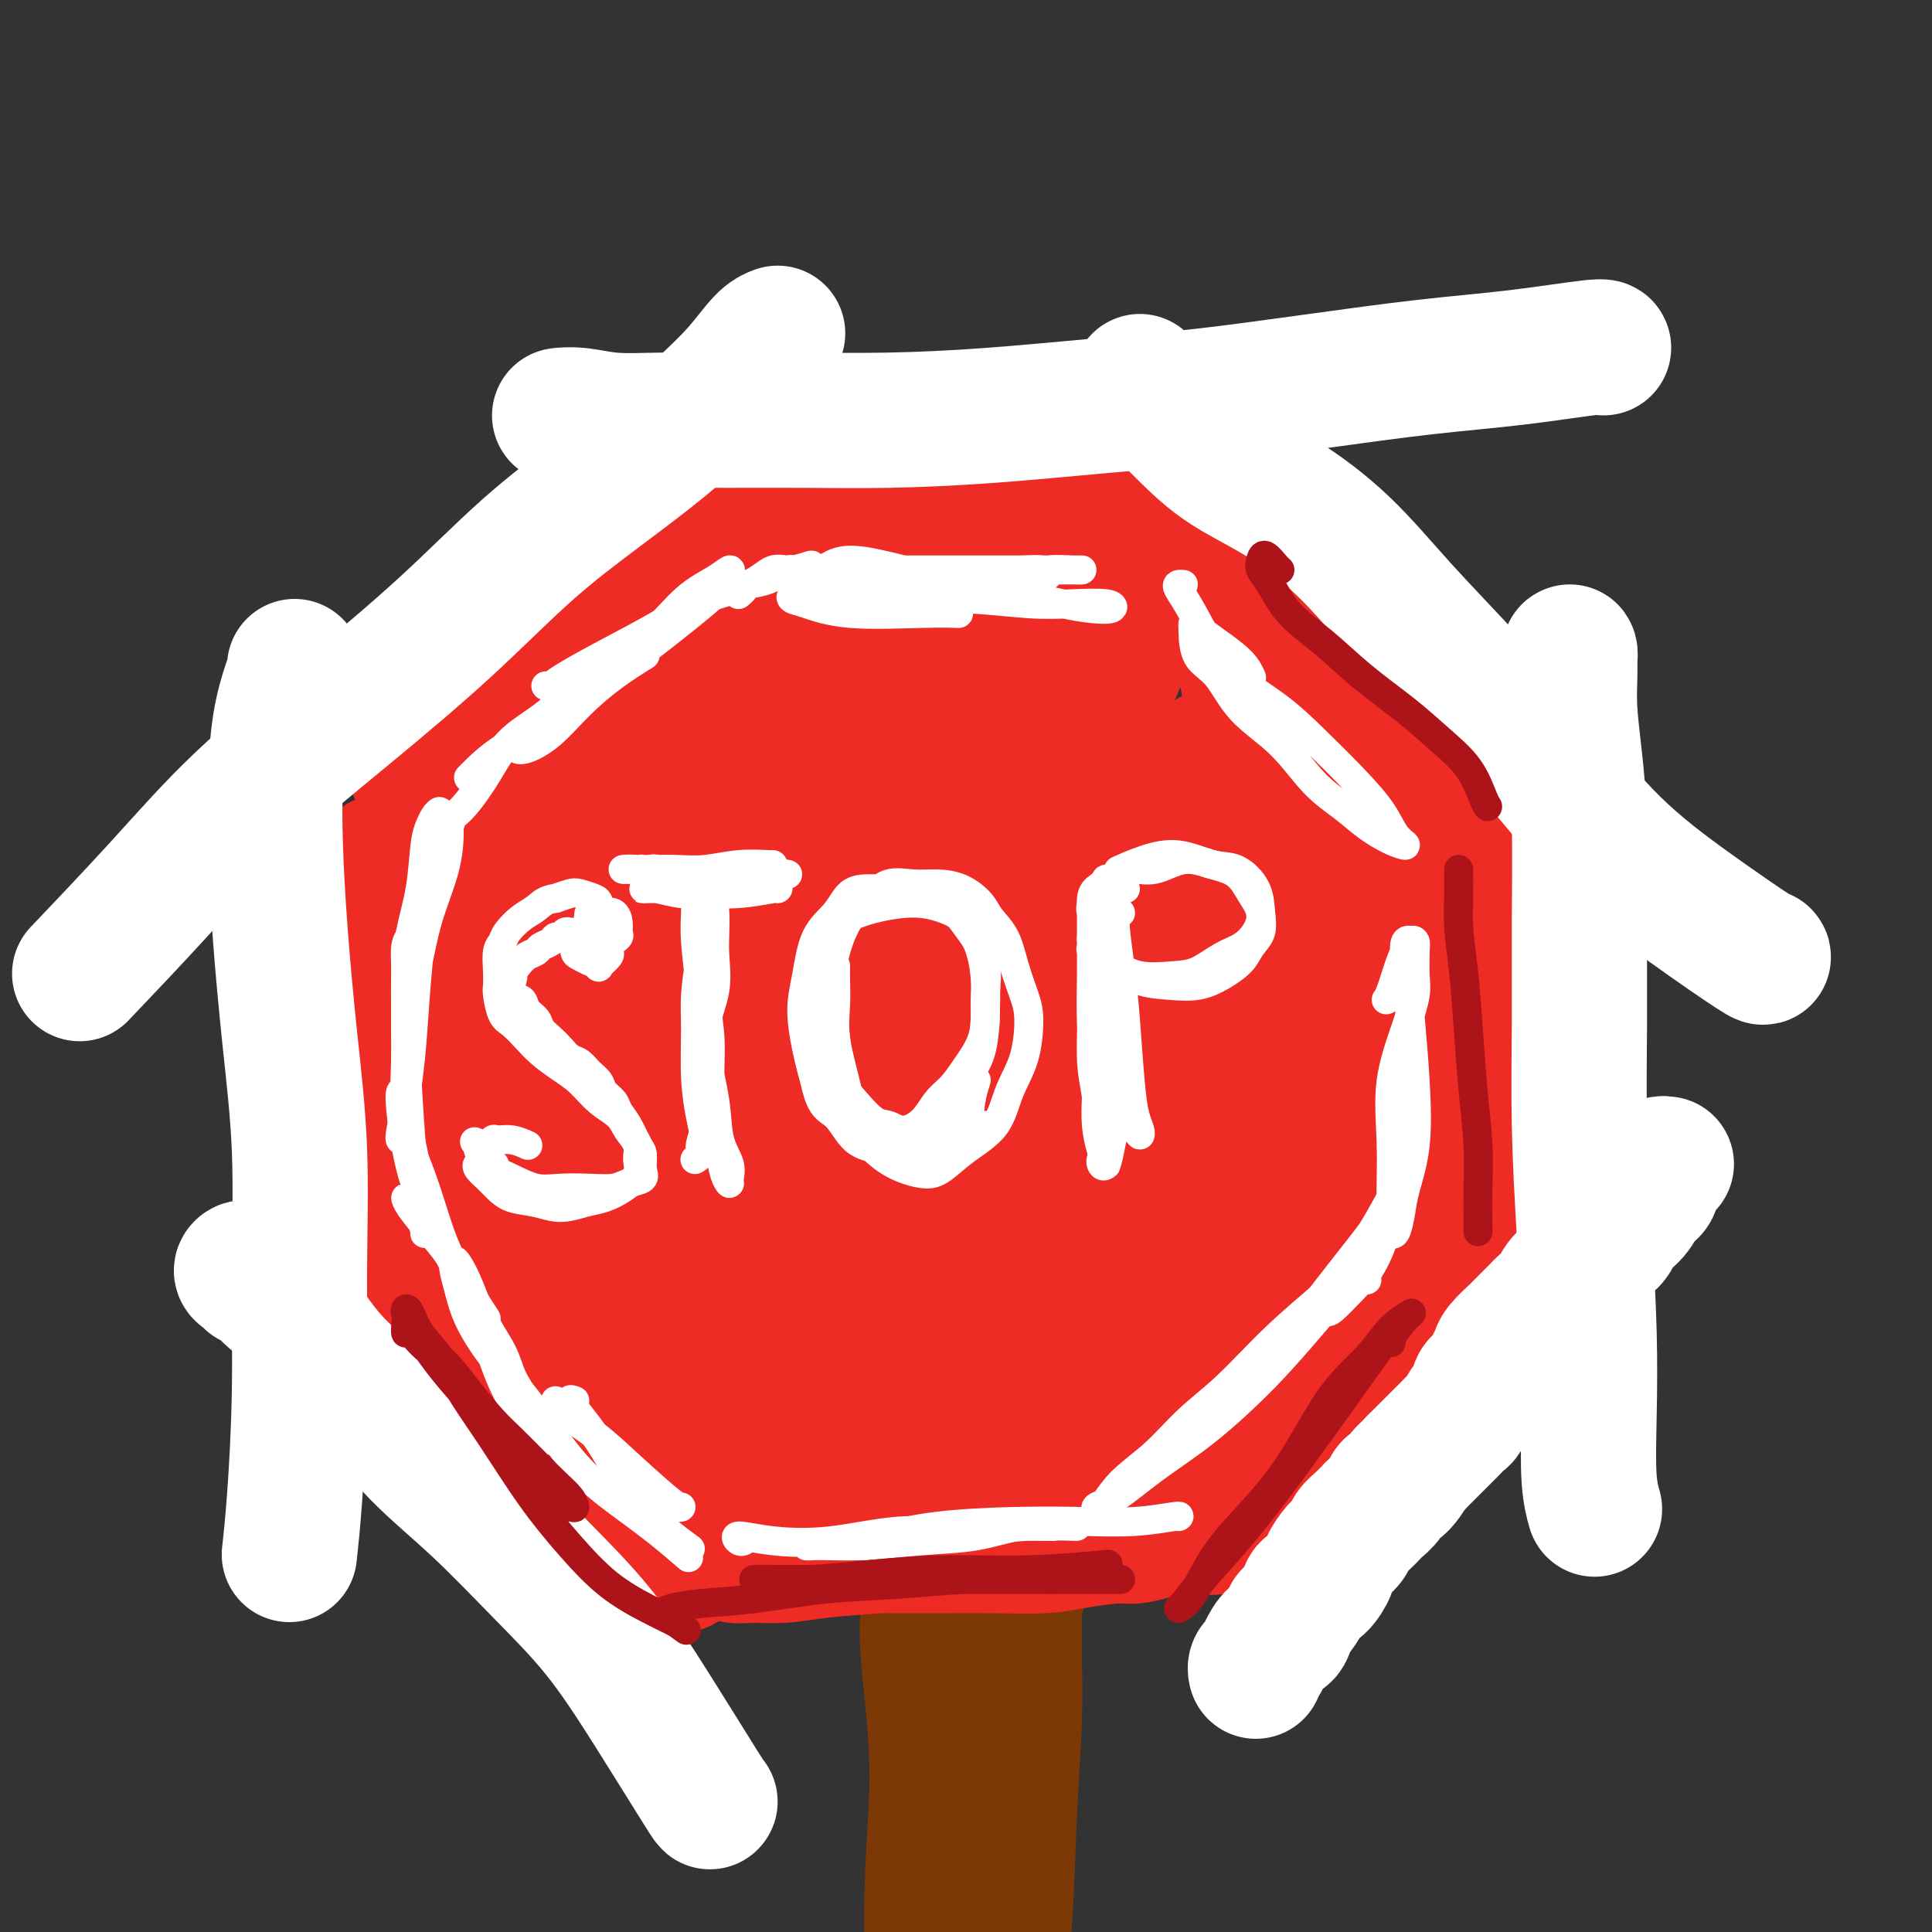
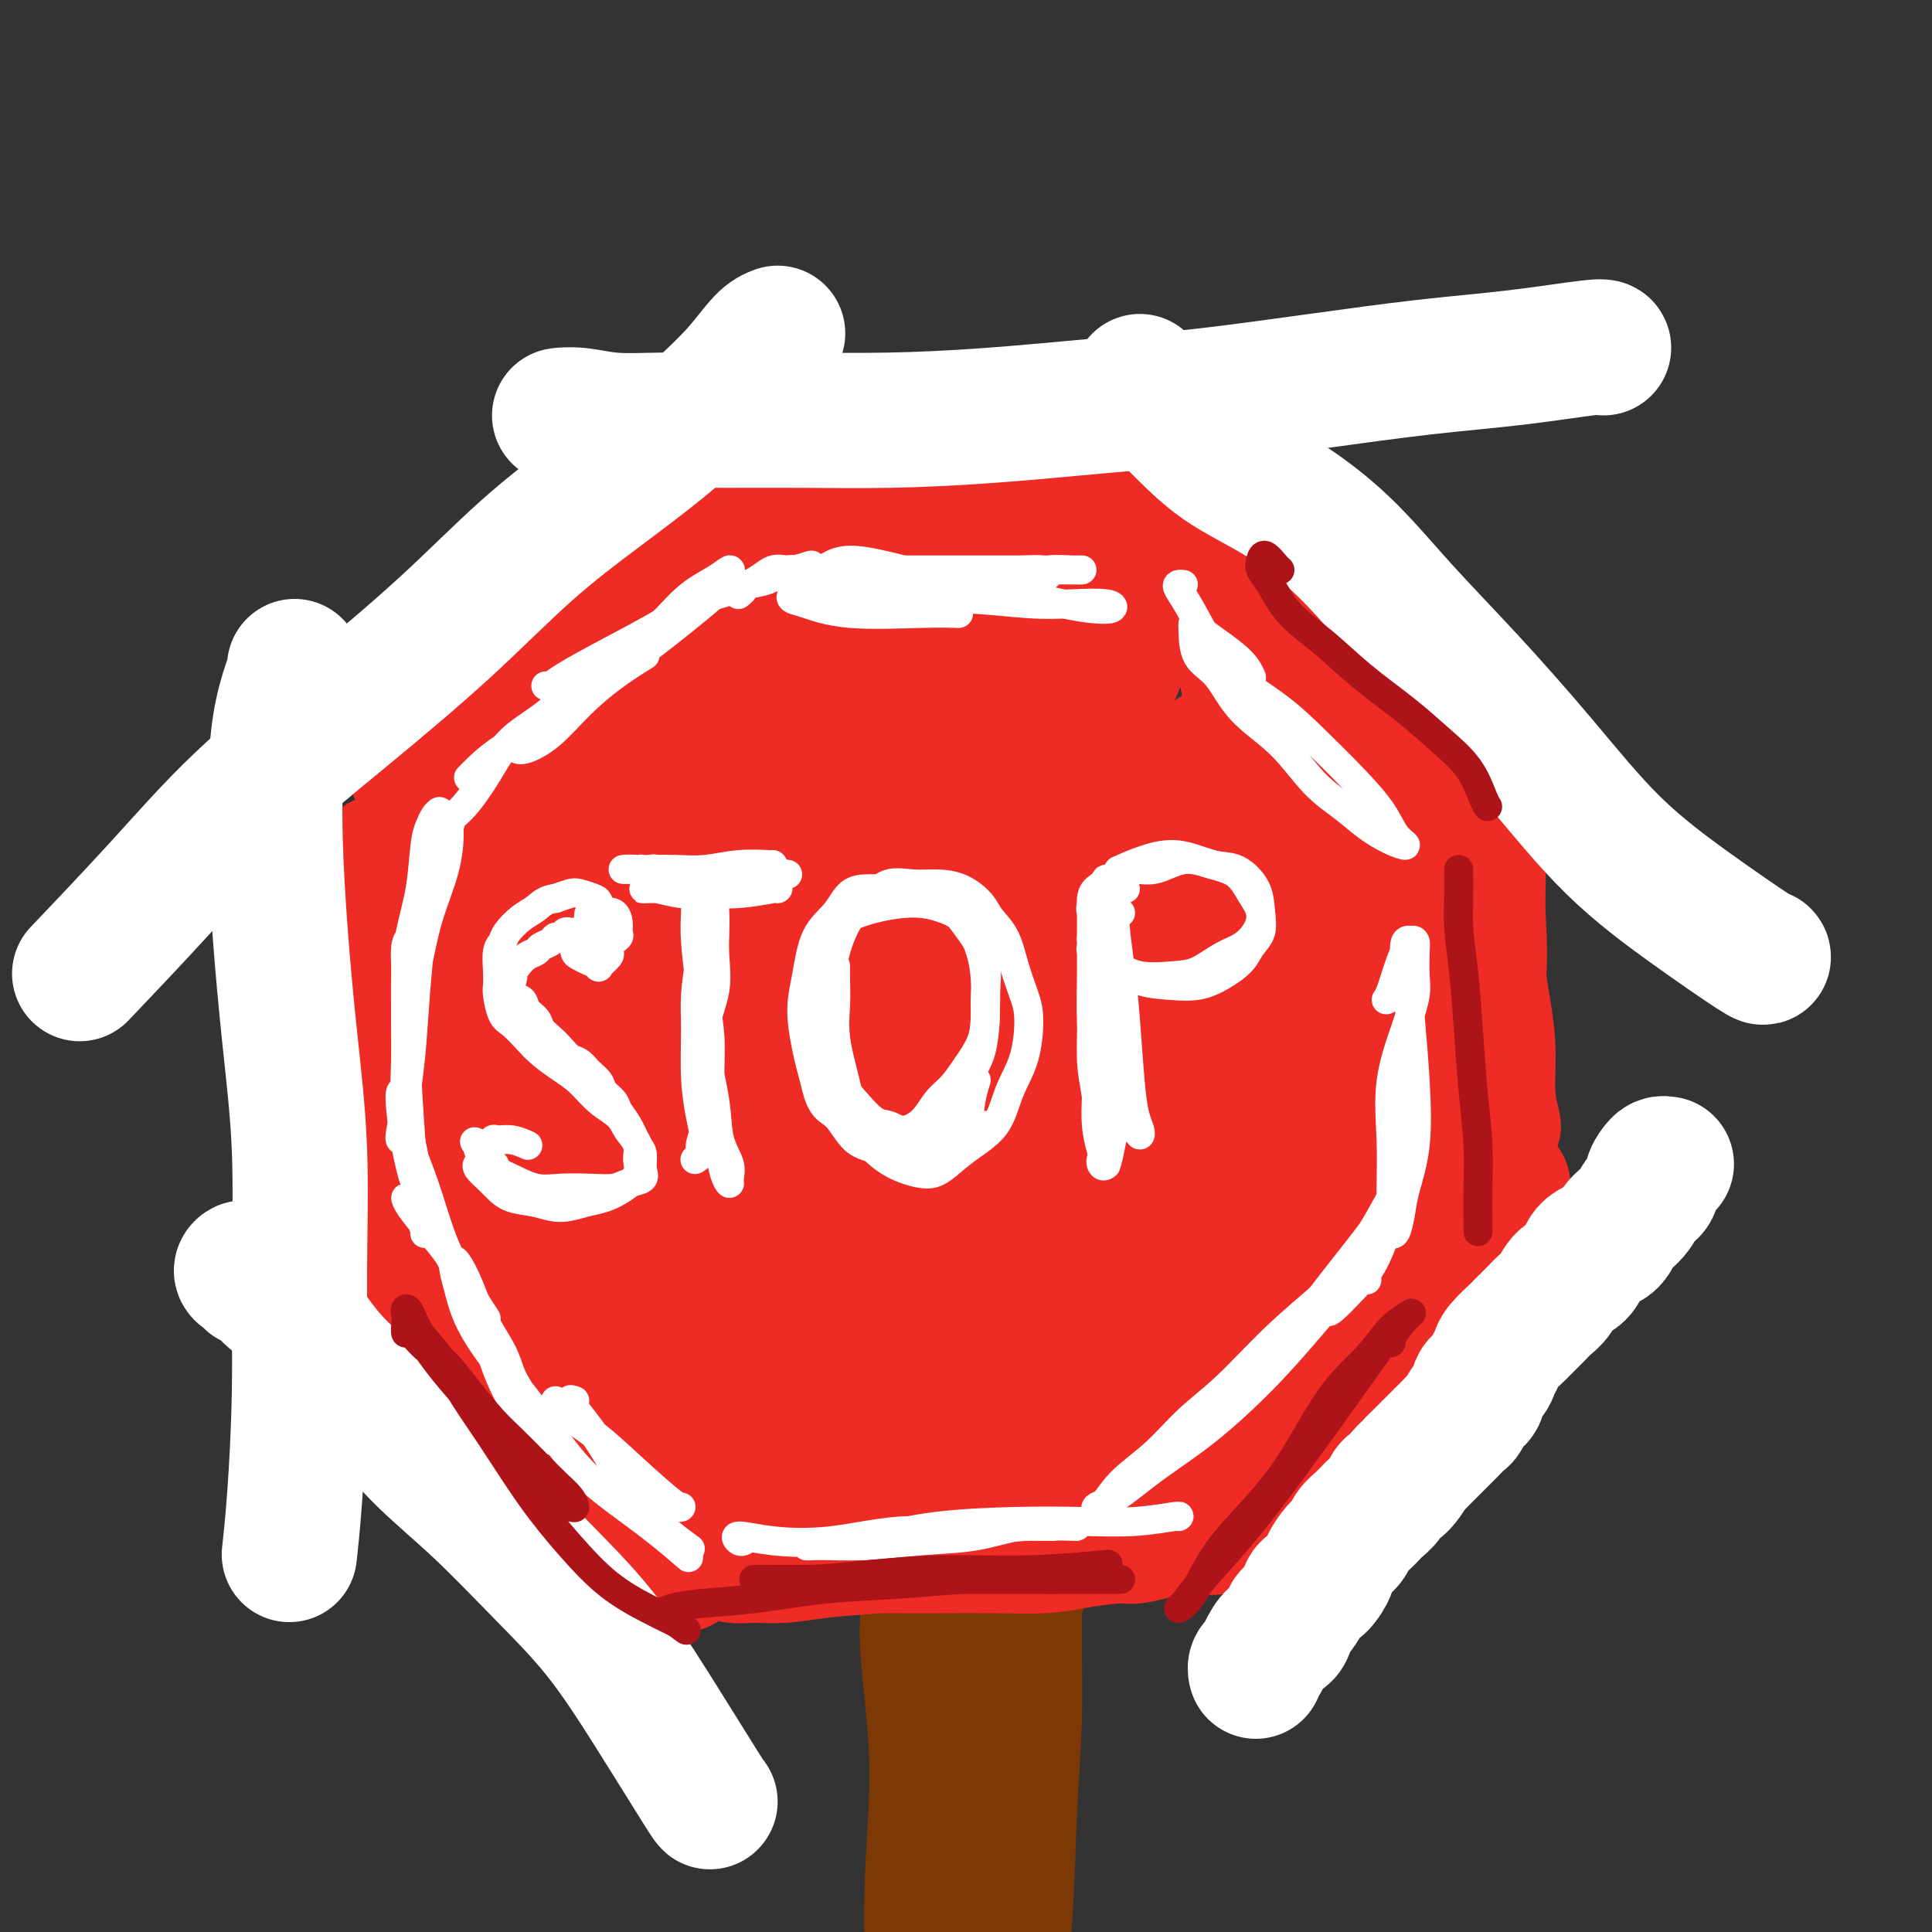
<svg xmlns="http://www.w3.org/2000/svg" viewBox="0 0 400 400" version="1.1">
  <rect x="0" y="0" width="400" height="400" fill="#333333" stroke="none" />
  <g fill="none" stroke="rgb(238,43,36)" stroke-width="20" stroke-linecap="round" stroke-linejoin="round">
    <path d="M125,149c-0.412,0.461 -0.825,0.922 -2,2c-1.175,1.078 -3.114,2.773 -5,4c-1.886,1.227 -3.721,1.984 -5,3c-1.279,1.016 -2.003,2.289 -3,3c-0.997,0.711 -2.266,0.859 -3,1c-0.734,0.141 -0.931,0.276 -1,0c-0.069,-0.276 -0.008,-0.963 1,-2c1.008,-1.037 2.963,-2.423 5,-4c2.037,-1.577 4.157,-3.346 6,-5c1.843,-1.654 3.408,-3.194 6,-5c2.592,-1.806 6.210,-3.880 9,-6c2.790,-2.120 4.752,-4.288 7,-6c2.248,-1.712 4.780,-2.970 6,-4c1.220,-1.030 1.126,-1.833 1,-2c-0.126,-0.167 -0.286,0.301 -1,1c-0.714,0.699 -1.984,1.628 -4,3c-2.016,1.372 -4.780,3.185 -7,5c-2.220,1.815 -3.897,3.631 -7,6c-3.103,2.369 -7.631,5.290 -12,8c-4.369,2.710 -8.578,5.207 -12,7c-3.422,1.793 -6.056,2.881 -8,4c-1.944,1.119 -3.197,2.270 -4,3c-0.803,0.730 -1.154,1.039 -1,1c0.154,-0.039 0.815,-0.426 2,-1c1.185,-0.574 2.895,-1.335 5,-3c2.105,-1.665 4.605,-4.233 7,-6c2.395,-1.767 4.685,-2.731 7,-4c2.315,-1.269 4.653,-2.843 6,-4c1.347,-1.157 1.701,-1.898 2,-2c0.299,-0.102 0.542,0.434 0,1c-0.542,0.566 -1.869,1.162 -3,2c-1.131,0.838 -2.065,1.919 -3,3" />
    <path d="M114,152c-1.369,1.491 -1.792,2.217 -3,3c-1.208,0.783 -3.200,1.622 -5,3c-1.800,1.378 -3.408,3.294 -4,4c-0.592,0.706 -0.169,0.202 0,0c0.169,-0.202 0.085,-0.101 0,0" />
    <path d="M83,175c-0.340,0.050 -0.679,0.100 -1,0c-0.321,-0.100 -0.622,-0.349 -1,0c-0.378,0.349 -0.832,1.297 -1,3c-0.168,1.703 -0.049,4.161 0,6c0.049,1.839 0.029,3.057 0,5c-0.029,1.943 -0.067,4.609 0,7c0.067,2.391 0.238,4.505 0,6c-0.238,1.495 -0.887,2.369 -1,3c-0.113,0.631 0.308,1.018 0,1c-0.308,-0.018 -1.347,-0.441 -2,-1c-0.653,-0.559 -0.921,-1.255 -1,-3c-0.079,-1.745 0.031,-4.538 0,-7c-0.031,-2.462 -0.205,-4.592 0,-7c0.205,-2.408 0.787,-5.094 1,-7c0.213,-1.906 0.057,-3.033 0,-4c-0.057,-0.967 -0.014,-1.773 0,-2c0.014,-0.227 -0.000,0.126 0,1c0.000,0.874 0.015,2.268 0,4c-0.015,1.732 -0.061,3.803 0,6c0.061,2.197 0.228,4.521 0,8c-0.228,3.479 -0.850,8.113 -1,12c-0.150,3.887 0.174,7.026 0,10c-0.174,2.974 -0.845,5.782 -1,8c-0.155,2.218 0.206,3.847 0,4c-0.206,0.153 -0.980,-1.170 -1,-3c-0.020,-1.830 0.713,-4.167 1,-7c0.287,-2.833 0.129,-6.161 0,-9c-0.129,-2.839 -0.227,-5.187 0,-8c0.227,-2.813 0.779,-6.089 1,-8c0.221,-1.911 0.110,-2.455 0,-3" />
-     <path d="M76,190c-0.085,-5.990 -0.798,-1.964 -1,0c-0.202,1.964 0.106,1.865 0,3c-0.106,1.135 -0.627,3.502 -1,6c-0.373,2.498 -0.597,5.125 -1,8c-0.403,2.875 -0.984,5.997 -1,9c-0.016,3.003 0.534,5.885 1,8c0.466,2.115 0.847,3.461 1,4c0.153,0.539 0.076,0.269 0,0" />
    <path d="M75,235c0.000,-0.997 0.000,-1.995 0,-2c-0.000,-0.005 -0.001,0.981 0,2c0.001,1.019 0.004,2.071 0,3c-0.004,0.929 -0.015,1.735 0,3c0.015,1.265 0.056,2.989 0,4c-0.056,1.011 -0.210,1.308 0,2c0.210,0.692 0.784,1.777 1,2c0.216,0.223 0.073,-0.416 0,-1c-0.073,-0.584 -0.075,-1.112 0,-2c0.075,-0.888 0.228,-2.134 0,-3c-0.228,-0.866 -0.835,-1.351 -1,-2c-0.165,-0.649 0.114,-1.462 0,-2c-0.114,-0.538 -0.619,-0.802 -1,-1c-0.381,-0.198 -0.638,-0.332 -1,0c-0.362,0.332 -0.830,1.128 -1,2c-0.170,0.872 -0.043,1.818 0,3c0.043,1.182 0.001,2.599 0,4c-0.001,1.401 0.037,2.784 0,4c-0.037,1.216 -0.150,2.263 0,3c0.150,0.737 0.561,1.162 1,1c0.439,-0.162 0.905,-0.911 1,-2c0.095,-1.089 -0.181,-2.519 0,-4c0.181,-1.481 0.820,-3.014 1,-5c0.180,-1.986 -0.098,-4.427 0,-7c0.098,-2.573 0.573,-5.279 1,-8c0.427,-2.721 0.808,-5.458 1,-8c0.192,-2.542 0.196,-4.887 0,-6c-0.196,-1.113 -0.591,-0.992 -1,-1c-0.409,-0.008 -0.831,-0.145 -1,0c-0.169,0.145 -0.084,0.573 0,1" />
    <path d="M75,215c0.302,-5.710 -0.442,-0.485 -1,2c-0.558,2.485 -0.931,2.231 -1,3c-0.069,0.769 0.168,2.561 0,4c-0.168,1.439 -0.739,2.525 -1,4c-0.261,1.475 -0.213,3.340 0,5c0.213,1.660 0.592,3.117 1,4c0.408,0.883 0.845,1.193 1,1c0.155,-0.193 0.028,-0.889 0,-1c-0.028,-0.111 0.043,0.361 0,1c-0.043,0.639 -0.200,1.443 0,2c0.200,0.557 0.757,0.866 1,2c0.243,1.134 0.172,3.094 1,5c0.828,1.906 2.554,3.758 4,6c1.446,2.242 2.612,4.875 4,7c1.388,2.125 2.998,3.744 4,5c1.002,1.256 1.397,2.150 2,3c0.603,0.850 1.414,1.656 2,2c0.586,0.344 0.947,0.224 1,0c0.053,-0.224 -0.202,-0.554 -1,-1c-0.798,-0.446 -2.140,-1.009 -3,-2c-0.860,-0.991 -1.238,-2.409 -2,-3c-0.762,-0.591 -1.908,-0.354 -3,-1c-1.092,-0.646 -2.129,-2.175 -3,-3c-0.871,-0.825 -1.576,-0.948 -2,-1c-0.424,-0.052 -0.567,-0.035 -1,0c-0.433,0.035 -1.155,0.086 -1,0c0.155,-0.086 1.187,-0.310 2,0c0.813,0.310 1.406,1.155 2,2" />
    <path d="M81,261c0.967,0.735 1.883,1.573 3,3c1.117,1.427 2.434,3.443 4,5c1.566,1.557 3.380,2.656 5,4c1.620,1.344 3.046,2.934 4,4c0.954,1.066 1.434,1.610 2,2c0.566,0.390 1.216,0.627 1,0c-0.216,-0.627 -1.299,-2.118 -2,-3c-0.701,-0.882 -1.019,-1.154 -2,-2c-0.981,-0.846 -2.623,-2.265 -4,-4c-1.377,-1.735 -2.489,-3.786 -4,-5c-1.511,-1.214 -3.423,-1.590 -5,-2c-1.577,-0.410 -2.820,-0.856 -4,-1c-1.180,-0.144 -2.298,0.012 -3,0c-0.702,-0.012 -0.986,-0.191 -1,0c-0.014,0.191 0.244,0.752 1,1c0.756,0.248 2.010,0.183 3,1c0.990,0.817 1.715,2.516 3,4c1.285,1.484 3.132,2.751 5,4c1.868,1.249 3.759,2.479 6,4c2.241,1.521 4.832,3.335 7,5c2.168,1.665 3.913,3.183 5,4c1.087,0.817 1.515,0.932 2,1c0.485,0.068 1.026,0.087 1,0c-0.026,-0.087 -0.618,-0.280 -1,-1c-0.382,-0.720 -0.553,-1.966 -1,-3c-0.447,-1.034 -1.169,-1.857 -2,-3c-0.831,-1.143 -1.769,-2.605 -3,-4c-1.231,-1.395 -2.754,-2.722 -4,-4c-1.246,-1.278 -2.213,-2.508 -3,-3c-0.787,-0.492 -1.393,-0.246 -2,0" />
    <path d="M92,268c-2.469,-2.657 -0.643,-0.300 0,1c0.643,1.300 0.101,1.542 0,2c-0.101,0.458 0.239,1.132 1,2c0.761,0.868 1.942,1.931 3,3c1.058,1.069 1.993,2.143 3,3c1.007,0.857 2.084,1.498 4,2c1.916,0.502 4.670,0.866 7,1c2.330,0.134 4.237,0.038 5,0c0.763,-0.038 0.381,-0.019 0,0" />
    <path d="M107,279c-0.423,0.066 -0.845,0.132 -1,0c-0.155,-0.132 -0.042,-0.462 0,-1c0.042,-0.538 0.014,-1.282 0,-1c-0.014,0.282 -0.015,1.592 1,3c1.015,1.408 3.045,2.915 5,5c1.955,2.085 3.835,4.748 6,7c2.165,2.252 4.616,4.095 7,6c2.384,1.905 4.700,3.874 6,5c1.300,1.126 1.584,1.408 2,2c0.416,0.592 0.962,1.493 1,2c0.038,0.507 -0.434,0.621 -1,0c-0.566,-0.621 -1.225,-1.977 -2,-3c-0.775,-1.023 -1.666,-1.712 -3,-3c-1.334,-1.288 -3.112,-3.176 -5,-5c-1.888,-1.824 -3.886,-3.584 -6,-6c-2.114,-2.416 -4.345,-5.487 -7,-8c-2.655,-2.513 -5.735,-4.469 -8,-6c-2.265,-1.531 -3.716,-2.637 -5,-4c-1.284,-1.363 -2.403,-2.983 -3,-4c-0.597,-1.017 -0.673,-1.432 -1,-2c-0.327,-0.568 -0.907,-1.291 -1,-1c-0.093,0.291 0.299,1.596 1,3c0.701,1.404 1.711,2.908 3,5c1.289,2.092 2.857,4.772 5,8c2.143,3.228 4.862,7.004 8,10c3.138,2.996 6.697,5.211 10,7c3.303,1.789 6.352,3.151 8,4c1.648,0.849 1.895,1.186 2,1c0.105,-0.186 0.067,-0.896 -1,-2c-1.067,-1.104 -3.162,-2.601 -5,-4c-1.838,-1.399 -3.419,-2.699 -5,-4" />
    <path d="M118,293c-2.067,-2.289 -2.733,-3.511 -3,-4c-0.267,-0.489 -0.133,-0.244 0,0" />
    <path d="M108,161c0.277,-0.347 0.555,-0.695 1,-2c0.445,-1.305 1.058,-3.569 3,-6c1.942,-2.431 5.212,-5.029 9,-8c3.788,-2.971 8.094,-6.316 12,-10c3.906,-3.684 7.414,-7.709 11,-11c3.586,-3.291 7.251,-5.848 10,-8c2.749,-2.152 4.582,-3.899 6,-5c1.418,-1.101 2.422,-1.558 3,-2c0.578,-0.442 0.729,-0.871 0,0c-0.729,0.871 -2.339,3.042 -5,5c-2.661,1.958 -6.373,3.701 -10,6c-3.627,2.299 -7.168,5.152 -12,9c-4.832,3.848 -10.955,8.690 -14,11c-3.045,2.310 -3.013,2.089 -3,2c0.013,-0.089 0.006,-0.044 0,0" />
    <path d="M161,108c-0.437,-0.875 -0.874,-1.751 -1,-2c-0.126,-0.249 0.061,0.127 1,0c0.939,-0.127 2.632,-0.759 5,-1c2.368,-0.241 5.411,-0.093 9,0c3.589,0.093 7.726,0.130 12,0c4.274,-0.130 8.687,-0.427 13,-1c4.313,-0.573 8.528,-1.423 12,-2c3.472,-0.577 6.202,-0.880 8,-1c1.798,-0.120 2.665,-0.058 3,0c0.335,0.058 0.136,0.110 -1,0c-1.136,-0.110 -3.211,-0.383 -6,0c-2.789,0.383 -6.291,1.423 -10,2c-3.709,0.577 -7.625,0.690 -12,1c-4.375,0.310 -9.208,0.816 -14,1c-4.792,0.184 -9.542,0.047 -13,0c-3.458,-0.047 -5.623,-0.002 -7,0c-1.377,0.002 -1.965,-0.038 -2,0c-0.035,0.038 0.485,0.154 2,0c1.515,-0.154 4.025,-0.577 7,-1c2.975,-0.423 6.413,-0.845 10,-1c3.587,-0.155 7.322,-0.041 12,0c4.678,0.041 10.299,0.011 15,0c4.701,-0.011 8.484,-0.003 13,0c4.516,0.003 9.766,0.001 13,0c3.234,-0.001 4.451,0.001 6,0c1.549,-0.001 3.428,-0.004 3,0c-0.428,0.004 -3.164,0.015 -6,0c-2.836,-0.015 -5.770,-0.056 -9,0c-3.230,0.056 -6.754,0.207 -11,0c-4.246,-0.207 -9.213,-0.774 -14,-1c-4.787,-0.226 -9.393,-0.113 -14,0" />
    <path d="M185,102c-10.489,-0.203 -9.711,-0.212 -11,0c-1.289,0.212 -4.646,0.645 -6,1c-1.354,0.355 -0.706,0.631 0,1c0.706,0.369 1.471,0.829 3,1c1.529,0.171 3.822,0.052 7,0c3.178,-0.052 7.242,-0.038 11,0c3.758,0.038 7.212,0.099 12,0c4.788,-0.099 10.912,-0.359 16,-1c5.088,-0.641 9.140,-1.663 13,-2c3.860,-0.337 7.530,0.013 10,0c2.470,-0.013 3.742,-0.388 5,0c1.258,0.388 2.502,1.539 3,2c0.498,0.461 0.249,0.230 0,0" />
    <path d="M266,114c0.056,0.033 0.111,0.066 0,0c-0.111,-0.066 -0.389,-0.230 -1,-1c-0.611,-0.770 -1.554,-2.144 -2,-3c-0.446,-0.856 -0.394,-1.192 -1,-2c-0.606,-0.808 -1.871,-2.088 -2,-2c-0.129,0.088 0.879,1.544 2,3c1.121,1.456 2.356,2.911 4,5c1.644,2.089 3.698,4.811 6,8c2.302,3.189 4.853,6.845 7,10c2.147,3.155 3.891,5.809 6,8c2.109,2.191 4.582,3.918 6,5c1.418,1.082 1.782,1.520 2,2c0.218,0.480 0.292,1.002 0,1c-0.292,-0.002 -0.948,-0.528 -2,-1c-1.052,-0.472 -2.498,-0.890 -4,-2c-1.502,-1.110 -3.059,-2.913 -5,-5c-1.941,-2.087 -4.265,-4.458 -6,-7c-1.735,-2.542 -2.881,-5.254 -5,-8c-2.119,-2.746 -5.211,-5.524 -7,-8c-1.789,-2.476 -2.275,-4.649 -3,-6c-0.725,-1.351 -1.690,-1.881 -2,-2c-0.310,-0.119 0.034,0.171 0,0c-0.034,-0.171 -0.447,-0.804 0,0c0.447,0.804 1.753,3.045 3,5c1.247,1.955 2.436,3.623 4,6c1.564,2.377 3.502,5.462 6,9c2.498,3.538 5.557,7.530 9,11c3.443,3.470 7.269,6.420 10,9c2.731,2.580 4.365,4.790 6,7" />
    <path d="M297,156c4.224,4.659 2.285,2.805 2,2c-0.285,-0.805 1.083,-0.561 1,-1c-0.083,-0.439 -1.618,-1.562 -3,-3c-1.382,-1.438 -2.611,-3.193 -4,-5c-1.389,-1.807 -2.936,-3.666 -5,-6c-2.064,-2.334 -4.643,-5.143 -7,-8c-2.357,-2.857 -4.491,-5.761 -6,-8c-1.509,-2.239 -2.392,-3.811 -3,-5c-0.608,-1.189 -0.941,-1.994 -1,-2c-0.059,-0.006 0.158,0.788 0,2c-0.158,1.212 -0.689,2.841 0,5c0.689,2.159 2.599,4.849 4,7c1.401,2.151 2.293,3.762 4,6c1.707,2.238 4.229,5.103 7,8c2.771,2.897 5.792,5.828 7,7c1.208,1.172 0.604,0.586 0,0" />
    <path d="M302,168c0.185,0.117 0.370,0.233 0,-1c-0.370,-1.233 -1.295,-3.817 -2,-5c-0.705,-1.183 -1.188,-0.966 -1,0c0.188,0.966 1.049,2.680 2,5c0.951,2.320 1.991,5.245 3,8c1.009,2.755 1.987,5.340 3,10c1.013,4.660 2.062,11.395 3,17c0.938,5.605 1.765,10.081 2,14c0.235,3.919 -0.122,7.282 0,10c0.122,2.718 0.724,4.791 1,6c0.276,1.209 0.226,1.554 0,2c-0.226,0.446 -0.628,0.995 -1,1c-0.372,0.005 -0.714,-0.533 -1,-2c-0.286,-1.467 -0.515,-3.865 -1,-7c-0.485,-3.135 -1.227,-7.009 -2,-11c-0.773,-3.991 -1.577,-8.099 -2,-13c-0.423,-4.901 -0.465,-10.595 -1,-15c-0.535,-4.405 -1.563,-7.521 -2,-10c-0.437,-2.479 -0.284,-4.323 0,-6c0.284,-1.677 0.700,-3.189 1,-3c0.300,0.189 0.483,2.080 0,5c-0.483,2.920 -1.632,6.871 -2,11c-0.368,4.129 0.045,8.437 0,13c-0.045,4.563 -0.549,9.383 0,14c0.549,4.617 2.150,9.033 3,12c0.850,2.967 0.948,4.486 1,5c0.052,0.514 0.058,0.022 0,0c-0.058,-0.022 -0.181,0.427 0,0c0.181,-0.427 0.664,-1.730 1,-4c0.336,-2.270 0.525,-5.506 1,-9c0.475,-3.494 1.238,-7.247 2,-11" />
    <path d="M310,204c0.606,-6.583 0.121,-11.041 0,-15c-0.121,-3.959 0.121,-7.419 0,-10c-0.121,-2.581 -0.606,-4.284 -1,-5c-0.394,-0.716 -0.699,-0.446 -1,0c-0.301,0.446 -0.599,1.067 -1,3c-0.401,1.933 -0.906,5.179 -1,9c-0.094,3.821 0.221,8.218 0,13c-0.221,4.782 -0.980,9.948 -1,15c-0.020,5.052 0.699,9.989 1,14c0.301,4.011 0.186,7.096 0,9c-0.186,1.904 -0.441,2.627 -1,3c-0.559,0.373 -1.421,0.396 -2,0c-0.579,-0.396 -0.873,-1.210 -1,-3c-0.127,-1.790 -0.085,-4.556 0,-8c0.085,-3.444 0.215,-7.566 0,-12c-0.215,-4.434 -0.776,-9.182 -1,-14c-0.224,-4.818 -0.113,-9.708 0,-14c0.113,-4.292 0.228,-7.988 0,-11c-0.228,-3.012 -0.800,-5.342 -1,-7c-0.200,-1.658 -0.029,-2.646 0,-3c0.029,-0.354 -0.083,-0.074 0,1c0.083,1.074 0.361,2.941 0,6c-0.361,3.059 -1.361,7.308 -2,12c-0.639,4.692 -0.916,9.827 -1,16c-0.084,6.173 0.026,13.384 0,19c-0.026,5.616 -0.189,9.638 0,13c0.189,3.362 0.730,6.064 1,8c0.270,1.936 0.268,3.107 0,4c-0.268,0.893 -0.803,1.510 -1,2c-0.197,0.490 -0.056,0.854 0,1c0.056,0.146 0.028,0.073 0,0" />
    <path d="M306,254c-0.755,0.350 -1.510,0.700 -3,1c-1.490,0.300 -3.715,0.549 -6,2c-2.285,1.451 -4.630,4.102 -7,7c-2.370,2.898 -4.766,6.043 -7,8c-2.234,1.957 -4.304,2.726 -6,4c-1.696,1.274 -3.016,3.052 -4,4c-0.984,0.948 -1.633,1.067 -2,1c-0.367,-0.067 -0.451,-0.318 0,-1c0.451,-0.682 1.438,-1.793 3,-3c1.562,-1.207 3.699,-2.509 6,-4c2.301,-1.491 4.766,-3.171 7,-5c2.234,-1.829 4.237,-3.806 7,-6c2.763,-2.194 6.285,-4.604 9,-7c2.715,-2.396 4.624,-4.778 6,-6c1.376,-1.222 2.219,-1.284 2,-1c-0.219,0.284 -1.501,0.914 -3,2c-1.499,1.086 -3.214,2.628 -5,4c-1.786,1.372 -3.642,2.573 -6,5c-2.358,2.427 -5.217,6.081 -9,9c-3.783,2.919 -8.490,5.104 -13,8c-4.510,2.896 -8.824,6.503 -12,9c-3.176,2.497 -5.214,3.885 -6,5c-0.786,1.115 -0.322,1.957 0,2c0.322,0.043 0.500,-0.714 2,-2c1.500,-1.286 4.322,-3.101 7,-5c2.678,-1.899 5.214,-3.883 8,-6c2.786,-2.117 5.824,-4.365 9,-7c3.176,-2.635 6.490,-5.655 9,-8c2.510,-2.345 4.214,-4.016 5,-5c0.786,-0.984 0.653,-1.281 0,-1c-0.653,0.281 -1.827,1.141 -3,2" />
    <path d="M294,260c-1.324,1.202 -3.135,3.708 -5,6c-1.865,2.292 -3.785,4.370 -6,7c-2.215,2.630 -4.726,5.813 -7,9c-2.274,3.187 -4.312,6.378 -6,9c-1.688,2.622 -3.026,4.677 -4,6c-0.974,1.323 -1.583,1.916 -2,2c-0.417,0.084 -0.642,-0.340 0,-1c0.642,-0.660 2.151,-1.556 4,-3c1.849,-1.444 4.040,-3.436 6,-6c1.960,-2.564 3.691,-5.698 6,-9c2.309,-3.302 5.196,-6.771 8,-10c2.804,-3.229 5.526,-6.219 7,-8c1.474,-1.781 1.699,-2.353 2,-2c0.301,0.353 0.678,1.631 0,3c-0.678,1.369 -2.409,2.829 -4,5c-1.591,2.171 -3.040,5.055 -5,8c-1.960,2.945 -4.431,5.952 -8,9c-3.569,3.048 -8.235,6.137 -13,8c-4.765,1.863 -9.629,2.502 -13,3c-3.371,0.498 -5.249,0.857 -6,1c-0.751,0.143 -0.376,0.072 0,0" />
    <path d="M152,114c-0.256,-0.681 -0.511,-1.362 -1,-2c-0.489,-0.638 -1.211,-1.233 -2,-1c-0.789,0.233 -1.646,1.292 -3,3c-1.354,1.708 -3.204,4.064 -6,7c-2.796,2.936 -6.539,6.453 -11,10c-4.461,3.547 -9.640,7.126 -15,11c-5.360,3.874 -10.899,8.044 -15,11c-4.101,2.956 -6.762,4.697 -9,6c-2.238,1.303 -4.053,2.167 -5,3c-0.947,0.833 -1.027,1.636 -1,2c0.027,0.364 0.161,0.290 1,0c0.839,-0.290 2.383,-0.797 3,-1c0.617,-0.203 0.309,-0.101 0,0" />
    <path d="M146,312c-0.294,-1.563 -0.588,-3.127 0,-4c0.588,-0.873 2.057,-1.056 5,-1c2.943,0.056 7.360,0.350 13,0c5.640,-0.350 12.502,-1.346 19,-2c6.498,-0.654 12.630,-0.967 19,-1c6.370,-0.033 12.978,0.215 19,0c6.022,-0.215 11.458,-0.893 16,-1c4.542,-0.107 8.188,0.356 11,1c2.812,0.644 4.788,1.468 6,2c1.212,0.532 1.659,0.773 1,1c-0.659,0.227 -2.424,0.441 -5,1c-2.576,0.559 -5.962,1.465 -10,2c-4.038,0.535 -8.729,0.700 -14,1c-5.271,0.300 -11.124,0.737 -17,1c-5.876,0.263 -11.775,0.354 -18,0c-6.225,-0.354 -12.777,-1.152 -18,-2c-5.223,-0.848 -9.118,-1.745 -12,-2c-2.882,-0.255 -4.751,0.131 -6,0c-1.249,-0.131 -1.877,-0.781 -1,-1c0.877,-0.219 3.260,-0.009 6,0c2.740,0.009 5.835,-0.183 10,0c4.165,0.183 9.398,0.743 15,1c5.602,0.257 11.574,0.213 18,0c6.426,-0.213 13.307,-0.596 19,-1c5.693,-0.404 10.198,-0.830 12,-1c1.802,-0.170 0.901,-0.085 0,0" />
    <path d="M144,125c-0.491,0.537 -0.983,1.073 -2,2c-1.017,0.927 -2.561,2.244 -5,4c-2.439,1.756 -5.775,3.950 -9,6c-3.225,2.050 -6.338,3.957 -10,6c-3.662,2.043 -7.871,4.222 -11,6c-3.129,1.778 -5.177,3.155 -7,4c-1.823,0.845 -3.421,1.158 -4,1c-0.579,-0.158 -0.139,-0.785 0,-1c0.139,-0.215 -0.022,-0.016 1,-1c1.022,-0.984 3.227,-3.150 5,-5c1.773,-1.850 3.116,-3.384 5,-5c1.884,-1.616 4.311,-3.313 7,-6c2.689,-2.687 5.642,-6.362 8,-9c2.358,-2.638 4.121,-4.238 6,-6c1.879,-1.762 3.875,-3.685 5,-5c1.125,-1.315 1.380,-2.023 2,-3c0.620,-0.977 1.605,-2.223 2,-3c0.395,-0.777 0.201,-1.085 0,-1c-0.201,0.085 -0.408,0.564 -1,1c-0.592,0.436 -1.568,0.828 -3,2c-1.432,1.172 -3.319,3.122 -5,5c-1.681,1.878 -3.155,3.684 -5,6c-1.845,2.316 -4.063,5.142 -7,8c-2.937,2.858 -6.595,5.747 -10,9c-3.405,3.253 -6.557,6.871 -9,9c-2.443,2.129 -4.176,2.769 -6,4c-1.824,1.231 -3.737,3.054 -5,4c-1.263,0.946 -1.875,1.017 -2,1c-0.125,-0.017 0.235,-0.120 1,-1c0.765,-0.880 1.933,-2.537 4,-4c2.067,-1.463 5.034,-2.731 8,-4" />
    <path d="M97,149c3.028,-2.528 5.099,-4.849 8,-7c2.901,-2.151 6.633,-4.133 12,-7c5.367,-2.867 12.368,-6.618 16,-8c3.632,-1.382 3.895,-0.395 4,0c0.105,0.395 0.053,0.197 0,0" />
    <path d="M271,118c-0.911,-0.506 -1.822,-1.011 -2,-1c-0.178,0.011 0.376,0.540 1,2c0.624,1.460 1.316,3.853 3,7c1.684,3.147 4.359,7.050 7,11c2.641,3.950 5.250,7.948 7,11c1.750,3.052 2.643,5.158 3,6c0.357,0.842 0.179,0.421 0,0" />
  </g>
  <g fill="none" stroke="rgb(238,43,36)" stroke-width="28" stroke-linecap="round" stroke-linejoin="round">
    <path d="M195,123c-1.122,-0.676 -2.245,-1.353 -4,-1c-1.755,0.353 -4.143,1.734 -7,4c-2.857,2.266 -6.182,5.417 -10,9c-3.818,3.583 -8.130,7.598 -13,12c-4.870,4.402 -10.299,9.192 -15,14c-4.701,4.808 -8.674,9.635 -12,14c-3.326,4.365 -6.005,8.269 -7,11c-0.995,2.731 -0.306,4.289 1,5c1.306,0.711 3.230,0.577 6,-1c2.770,-1.577 6.385,-4.595 10,-8c3.615,-3.405 7.230,-7.196 11,-11c3.770,-3.804 7.694,-7.619 11,-12c3.306,-4.381 5.992,-9.327 8,-14c2.008,-4.673 3.337,-9.074 4,-12c0.663,-2.926 0.659,-4.376 0,-6c-0.659,-1.624 -1.972,-3.420 -4,-4c-2.028,-0.580 -4.771,0.056 -8,1c-3.229,0.944 -6.943,2.196 -11,4c-4.057,1.804 -8.458,4.158 -13,7c-4.542,2.842 -9.224,6.170 -14,10c-4.776,3.830 -9.647,8.163 -14,13c-4.353,4.837 -8.188,10.180 -11,16c-2.812,5.820 -4.602,12.117 -6,19c-1.398,6.883 -2.404,14.351 -2,21c0.404,6.649 2.217,12.479 5,17c2.783,4.521 6.537,7.734 10,10c3.463,2.266 6.635,3.585 10,5c3.365,1.415 6.923,2.926 10,3c3.077,0.074 5.675,-1.288 8,-3c2.325,-1.712 4.379,-3.775 6,-7c1.621,-3.225 2.811,-7.613 4,-12" />
    <path d="M148,227c0.940,-4.812 1.290,-10.841 1,-16c-0.290,-5.159 -1.220,-9.448 -3,-14c-1.780,-4.552 -4.411,-9.365 -7,-12c-2.589,-2.635 -5.135,-3.090 -8,-3c-2.865,0.090 -6.048,0.725 -9,2c-2.952,1.275 -5.672,3.189 -8,6c-2.328,2.811 -4.263,6.518 -6,11c-1.737,4.482 -3.276,9.737 -4,16c-0.724,6.263 -0.633,13.534 0,21c0.633,7.466 1.806,15.129 4,21c2.194,5.871 5.407,9.951 9,14c3.593,4.049 7.566,8.065 12,11c4.434,2.935 9.329,4.787 14,6c4.671,1.213 9.117,1.787 14,1c4.883,-0.787 10.202,-2.935 15,-6c4.798,-3.065 9.073,-7.047 13,-12c3.927,-4.953 7.505,-10.876 10,-17c2.495,-6.124 3.908,-12.450 5,-18c1.092,-5.550 1.863,-10.323 1,-15c-0.863,-4.677 -3.359,-9.257 -6,-13c-2.641,-3.743 -5.426,-6.650 -9,-9c-3.574,-2.350 -7.936,-4.145 -13,-5c-5.064,-0.855 -10.829,-0.772 -16,-1c-5.171,-0.228 -9.749,-0.767 -14,-1c-4.251,-0.233 -8.174,-0.162 -12,0c-3.826,0.162 -7.553,0.413 -11,1c-3.447,0.587 -6.614,1.508 -9,2c-2.386,0.492 -3.990,0.555 -5,1c-1.010,0.445 -1.426,1.274 -2,2c-0.574,0.726 -1.307,1.350 -1,2c0.307,0.650 1.653,1.325 3,2" />
    <path d="M106,204c0.761,1.265 2.663,1.427 5,1c2.337,-0.427 5.108,-1.444 8,-2c2.892,-0.556 5.906,-0.651 9,-2c3.094,-1.349 6.269,-3.954 9,-6c2.731,-2.046 5.018,-3.534 6,-4c0.982,-0.466 0.658,0.091 0,1c-0.658,0.909 -1.650,2.170 -3,4c-1.350,1.830 -3.056,4.230 -5,7c-1.944,2.770 -4.124,5.909 -7,10c-2.876,4.091 -6.449,9.134 -10,14c-3.551,4.866 -7.082,9.554 -10,13c-2.918,3.446 -5.223,5.651 -6,7c-0.777,1.349 -0.027,1.841 0,2c0.027,0.159 -0.670,-0.015 0,-1c0.670,-0.985 2.705,-2.782 4,-5c1.295,-2.218 1.848,-4.857 3,-8c1.152,-3.143 2.903,-6.791 4,-10c1.097,-3.209 1.542,-5.978 2,-9c0.458,-3.022 0.931,-6.298 1,-8c0.069,-1.702 -0.266,-1.830 -1,-2c-0.734,-0.170 -1.868,-0.383 -3,0c-1.132,0.383 -2.263,1.362 -4,3c-1.737,1.638 -4.082,3.937 -6,7c-1.918,3.063 -3.410,6.891 -5,11c-1.590,4.109 -3.280,8.498 -4,12c-0.720,3.502 -0.471,6.115 0,8c0.471,1.885 1.165,3.041 2,4c0.835,0.959 1.811,1.721 3,2c1.189,0.279 2.589,0.075 4,0c1.411,-0.075 2.832,-0.021 5,0c2.168,0.021 5.084,0.011 8,0" />
    <path d="M115,253c4.560,0.727 5.959,1.544 9,3c3.041,1.456 7.724,3.551 12,6c4.276,2.449 8.145,5.253 12,8c3.855,2.747 7.697,5.436 12,8c4.303,2.564 9.068,5.002 13,7c3.932,1.998 7.032,3.554 10,5c2.968,1.446 5.803,2.781 8,4c2.197,1.219 3.755,2.322 5,3c1.245,0.678 2.177,0.930 3,1c0.823,0.070 1.536,-0.043 1,0c-0.536,0.043 -2.323,0.242 -4,0c-1.677,-0.242 -3.245,-0.926 -6,-2c-2.755,-1.074 -6.698,-2.537 -10,-4c-3.302,-1.463 -5.962,-2.924 -10,-5c-4.038,-2.076 -9.453,-4.767 -14,-6c-4.547,-1.233 -8.227,-1.007 -11,-1c-2.773,0.007 -4.641,-0.204 -5,0c-0.359,0.204 0.790,0.823 2,1c1.210,0.177 2.482,-0.086 5,0c2.518,0.086 6.283,0.522 10,1c3.717,0.478 7.388,0.997 12,1c4.612,0.003 10.166,-0.510 17,-1c6.834,-0.490 14.949,-0.957 22,-1c7.051,-0.043 13.037,0.339 19,0c5.963,-0.339 11.904,-1.398 17,-2c5.096,-0.602 9.348,-0.748 13,-1c3.652,-0.252 6.705,-0.612 8,-1c1.295,-0.388 0.832,-0.805 1,-1c0.168,-0.195 0.968,-0.168 0,0c-0.968,0.168 -3.705,0.477 -7,1c-3.295,0.523 -7.147,1.262 -11,2" />
    <path d="M248,279c-4.908,0.698 -8.679,1.444 -13,2c-4.321,0.556 -9.191,0.921 -13,1c-3.809,0.079 -6.556,-0.127 -8,-1c-1.444,-0.873 -1.583,-2.412 -1,-4c0.583,-1.588 1.889,-3.226 5,-6c3.111,-2.774 8.028,-6.683 13,-12c4.972,-5.317 9.999,-12.043 16,-18c6.001,-5.957 12.975,-11.145 19,-17c6.025,-5.855 11.102,-12.376 15,-17c3.898,-4.624 6.616,-7.351 8,-9c1.384,-1.649 1.433,-2.218 1,-3c-0.433,-0.782 -1.348,-1.775 -4,-2c-2.652,-0.225 -7.042,0.320 -13,2c-5.958,1.680 -13.485,4.495 -23,8c-9.515,3.505 -21.018,7.699 -33,13c-11.982,5.301 -24.442,11.708 -35,17c-10.558,5.292 -19.215,9.469 -26,13c-6.785,3.531 -11.699,6.417 -15,8c-3.301,1.583 -4.988,1.865 -6,2c-1.012,0.135 -1.350,0.125 -1,-1c0.350,-1.125 1.386,-3.363 4,-7c2.614,-3.637 6.804,-8.671 11,-14c4.196,-5.329 8.398,-10.951 14,-18c5.602,-7.049 12.603,-15.525 19,-23c6.397,-7.475 12.188,-13.950 17,-19c4.812,-5.050 8.643,-8.676 12,-12c3.357,-3.324 6.239,-6.347 8,-9c1.761,-2.653 2.400,-4.938 3,-7c0.600,-2.062 1.162,-3.901 0,-5c-1.162,-1.099 -4.046,-1.457 -8,-1c-3.954,0.457 -8.977,1.728 -14,3" />
    <path d="M200,143c-6.530,1.181 -11.854,3.134 -18,5c-6.146,1.866 -13.112,3.644 -18,5c-4.888,1.356 -7.697,2.291 -10,3c-2.303,0.709 -4.099,1.192 -5,1c-0.901,-0.192 -0.905,-1.060 0,-2c0.905,-0.940 2.721,-1.952 6,-4c3.279,-2.048 8.020,-5.133 13,-8c4.980,-2.867 10.198,-5.517 16,-8c5.802,-2.483 12.189,-4.801 18,-7c5.811,-2.199 11.047,-4.281 16,-5c4.953,-0.719 9.624,-0.076 13,0c3.376,0.076 5.458,-0.416 8,0c2.542,0.416 5.544,1.741 8,3c2.456,1.259 4.366,2.453 6,4c1.634,1.547 2.991,3.447 4,6c1.009,2.553 1.670,5.761 2,9c0.330,3.239 0.329,6.511 0,10c-0.329,3.489 -0.985,7.195 -2,11c-1.015,3.805 -2.388,7.709 -4,12c-1.612,4.291 -3.462,8.968 -5,13c-1.538,4.032 -2.763,7.419 -4,11c-1.237,3.581 -2.487,7.356 -4,11c-1.513,3.644 -3.289,7.156 -6,10c-2.711,2.844 -6.358,5.020 -10,7c-3.642,1.980 -7.280,3.764 -12,5c-4.720,1.236 -10.521,1.926 -15,2c-4.479,0.074 -7.637,-0.466 -11,-2c-3.363,-1.534 -6.932,-4.061 -9,-7c-2.068,-2.939 -2.634,-6.291 -4,-10c-1.366,-3.709 -3.533,-7.774 -4,-12c-0.467,-4.226 0.767,-8.613 2,-13" />
    <path d="M171,193c1.486,-4.094 4.200,-7.828 7,-12c2.800,-4.172 5.685,-8.783 9,-13c3.315,-4.217 7.061,-8.042 11,-12c3.939,-3.958 8.071,-8.051 12,-11c3.929,-2.949 7.656,-4.756 11,-6c3.344,-1.244 6.305,-1.927 8,-2c1.695,-0.073 2.125,0.462 2,1c-0.125,0.538 -0.806,1.079 -3,3c-2.194,1.921 -5.900,5.222 -10,8c-4.100,2.778 -8.593,5.034 -14,9c-5.407,3.966 -11.727,9.641 -20,17c-8.273,7.359 -18.499,16.400 -27,25c-8.501,8.600 -15.276,16.758 -19,23c-3.724,6.242 -4.396,10.567 -5,14c-0.604,3.433 -1.141,5.974 0,8c1.141,2.026 3.958,3.538 7,4c3.042,0.462 6.309,-0.125 11,-2c4.691,-1.875 10.806,-5.037 17,-9c6.194,-3.963 12.466,-8.727 19,-14c6.534,-5.273 13.330,-11.056 21,-18c7.670,-6.944 16.215,-15.051 23,-22c6.785,-6.949 11.811,-12.742 16,-17c4.189,-4.258 7.543,-6.983 9,-9c1.457,-2.017 1.019,-3.326 1,-4c-0.019,-0.674 0.381,-0.714 -1,0c-1.381,0.714 -4.542,2.183 -9,5c-4.458,2.817 -10.214,6.981 -16,12c-5.786,5.019 -11.602,10.892 -19,18c-7.398,7.108 -16.376,15.452 -23,23c-6.624,7.548 -10.892,14.299 -14,20c-3.108,5.701 -5.054,10.350 -7,15" />
    <path d="M168,247c-3.515,7.024 -1.803,7.086 -1,8c0.803,0.914 0.698,2.682 2,3c1.302,0.318 4.010,-0.814 7,-3c2.990,-2.186 6.260,-5.427 11,-10c4.740,-4.573 10.948,-10.479 17,-17c6.052,-6.521 11.947,-13.659 18,-21c6.053,-7.341 12.265,-14.887 18,-21c5.735,-6.113 10.994,-10.793 15,-15c4.006,-4.207 6.759,-7.939 9,-10c2.241,-2.061 3.969,-2.449 5,-3c1.031,-0.551 1.364,-1.263 2,-1c0.636,0.263 1.575,1.503 1,4c-0.575,2.497 -2.663,6.251 -5,11c-2.337,4.749 -4.924,10.493 -8,17c-3.076,6.507 -6.642,13.778 -10,21c-3.358,7.222 -6.509,14.395 -9,20c-2.491,5.605 -4.324,9.642 -5,12c-0.676,2.358 -0.196,3.038 0,3c0.196,-0.038 0.109,-0.794 1,-2c0.891,-1.206 2.759,-2.862 5,-6c2.241,-3.138 4.855,-7.759 7,-13c2.145,-5.241 3.819,-11.102 6,-18c2.181,-6.898 4.867,-14.835 8,-22c3.133,-7.165 6.713,-13.559 9,-18c2.287,-4.441 3.281,-6.927 4,-8c0.719,-1.073 1.163,-0.731 2,0c0.837,0.731 2.067,1.851 3,4c0.933,2.149 1.570,5.329 2,9c0.430,3.671 0.654,7.835 1,13c0.346,5.165 0.813,11.333 1,17c0.187,5.667 0.093,10.834 0,16" />
    <path d="M284,217c0.331,9.779 0.159,11.227 0,14c-0.159,2.773 -0.304,6.871 -1,10c-0.696,3.129 -1.943,5.288 -3,7c-1.057,1.712 -1.924,2.975 -4,4c-2.076,1.025 -5.361,1.811 -9,3c-3.639,1.189 -7.632,2.781 -13,4c-5.368,1.219 -12.111,2.065 -19,3c-6.889,0.935 -13.923,1.960 -20,3c-6.077,1.040 -11.196,2.096 -16,3c-4.804,0.904 -9.291,1.655 -13,2c-3.709,0.345 -6.639,0.284 -8,0c-1.361,-0.284 -1.154,-0.791 -1,-1c0.154,-0.209 0.254,-0.120 2,-1c1.746,-0.880 5.137,-2.729 9,-4c3.863,-1.271 8.199,-1.965 13,-3c4.801,-1.035 10.067,-2.412 16,-4c5.933,-1.588 12.533,-3.388 19,-5c6.467,-1.612 12.800,-3.036 18,-4c5.200,-0.964 9.267,-1.468 12,-2c2.733,-0.532 4.132,-1.093 4,-1c-0.132,0.093 -1.794,0.841 -4,1c-2.206,0.159 -4.954,-0.269 -9,0c-4.046,0.269 -9.389,1.235 -15,2c-5.611,0.765 -11.488,1.327 -18,2c-6.512,0.673 -13.657,1.455 -19,2c-5.343,0.545 -8.882,0.853 -12,1c-3.118,0.147 -5.815,0.132 -7,0c-1.185,-0.132 -0.857,-0.382 0,-1c0.857,-0.618 2.245,-1.605 5,-3c2.755,-1.395 6.878,-3.197 11,-5" />
    <path d="M202,244c5.600,-2.956 11.600,-5.844 14,-7c2.400,-1.156 1.200,-0.578 0,0" />
  </g>
  <g fill="none" stroke="rgb(124,56,5)" stroke-width="28" stroke-linecap="round" stroke-linejoin="round">
    <path d="M197,327c-0.654,-0.030 -1.309,-0.060 -2,0c-0.691,0.060 -1.419,0.209 -2,2c-0.581,1.791 -1.017,5.224 -1,9c0.017,3.776 0.485,7.895 1,13c0.515,5.105 1.077,11.196 1,18c-0.077,6.804 -0.791,14.321 -1,22c-0.209,7.679 0.088,15.519 0,22c-0.088,6.481 -0.560,11.603 -1,16c-0.440,4.397 -0.849,8.068 -1,11c-0.151,2.932 -0.043,5.123 0,6c0.043,0.877 0.022,0.438 0,0" />
    <path d="M211,329c-0.425,-0.262 -0.849,-0.525 -1,0c-0.151,0.525 -0.028,1.836 0,4c0.028,2.164 -0.037,5.180 0,9c0.037,3.820 0.178,8.443 0,14c-0.178,5.557 -0.675,12.048 -1,19c-0.325,6.952 -0.479,14.366 -1,22c-0.521,7.634 -1.408,15.490 -2,22c-0.592,6.510 -0.890,11.676 -1,17c-0.110,5.324 -0.031,10.807 0,13c0.031,2.193 0.016,1.097 0,0" />
  </g>
  <g fill="none" stroke="rgb(238,43,36)" stroke-width="28" stroke-linecap="round" stroke-linejoin="round">
    <path d="M167,309c-0.023,0.219 -0.047,0.437 0,1c0.047,0.563 0.164,1.469 1,2c0.836,0.531 2.392,0.687 5,1c2.608,0.313 6.267,0.785 10,1c3.733,0.215 7.539,0.174 11,0c3.461,-0.174 6.577,-0.481 10,-1c3.423,-0.519 7.154,-1.249 11,-2c3.846,-0.751 7.808,-1.522 11,-2c3.192,-0.478 5.615,-0.662 7,-1c1.385,-0.338 1.734,-0.831 2,-1c0.266,-0.169 0.450,-0.015 0,0c-0.450,0.015 -1.534,-0.110 -3,0c-1.466,0.110 -3.314,0.454 -6,1c-2.686,0.546 -6.211,1.294 -10,2c-3.789,0.706 -7.842,1.370 -12,2c-4.158,0.630 -8.420,1.226 -13,2c-4.580,0.774 -9.478,1.725 -13,2c-3.522,0.275 -5.668,-0.126 -8,0c-2.332,0.126 -4.849,0.779 -7,1c-2.151,0.221 -3.938,0.011 -5,0c-1.062,-0.011 -1.401,0.178 -1,0c0.401,-0.178 1.543,-0.725 2,-1c0.457,-0.275 0.231,-0.280 1,0c0.769,0.280 2.535,0.845 4,1c1.465,0.155 2.631,-0.101 4,0c1.369,0.101 2.941,0.560 5,1c2.059,0.440 4.603,0.860 8,1c3.397,0.140 7.645,-0.001 12,0c4.355,0.001 8.816,0.143 13,0c4.184,-0.143 8.092,-0.572 12,-1" />
    <path d="M218,318c11.163,0.217 9.069,0.258 10,0c0.931,-0.258 4.886,-0.816 7,-1c2.114,-0.184 2.387,0.006 3,0c0.613,-0.006 1.564,-0.208 1,0c-0.564,0.208 -2.645,0.826 -4,1c-1.355,0.174 -1.983,-0.097 -4,0c-2.017,0.097 -5.422,0.562 -8,1c-2.578,0.438 -4.330,0.849 -7,1c-2.670,0.151 -6.260,0.041 -10,0c-3.740,-0.041 -7.630,-0.014 -11,0c-3.370,0.014 -6.218,0.014 -9,0c-2.782,-0.014 -5.496,-0.042 -8,0c-2.504,0.042 -4.796,0.155 -7,0c-2.204,-0.155 -4.319,-0.577 -6,-1c-1.681,-0.423 -2.926,-0.845 -4,-1c-1.074,-0.155 -1.975,-0.042 -3,0c-1.025,0.042 -2.172,0.014 -3,0c-0.828,-0.014 -1.336,-0.014 -2,0c-0.664,0.014 -1.484,0.041 -2,0c-0.516,-0.041 -0.728,-0.151 -1,0c-0.272,0.151 -0.602,0.561 -1,1c-0.398,0.439 -0.862,0.906 -1,1c-0.138,0.094 0.051,-0.185 0,0c-0.051,0.185 -0.340,0.835 0,1c0.340,0.165 1.309,-0.155 2,0c0.691,0.155 1.102,0.785 2,1c0.898,0.215 2.282,0.016 4,0c1.718,-0.016 3.770,0.150 6,0c2.230,-0.150 4.639,-0.617 8,-1c3.361,-0.383 7.675,-0.681 12,-1c4.325,-0.319 8.663,-0.660 13,-1" />
    <path d="M195,319c9.499,-0.547 9.747,-1.415 12,-2c2.253,-0.585 6.511,-0.889 10,-1c3.489,-0.111 6.209,-0.030 8,0c1.791,0.030 2.655,0.009 3,0c0.345,-0.009 0.173,-0.004 0,0" />
    <path d="M308,250c0.196,-0.094 0.392,-0.189 1,-1c0.608,-0.811 1.628,-2.340 2,-3c0.372,-0.660 0.096,-0.453 0,0c-0.096,0.453 -0.010,1.152 0,2c0.010,0.848 -0.055,1.847 -1,3c-0.945,1.153 -2.770,2.461 -4,4c-1.230,1.539 -1.864,3.308 -4,6c-2.136,2.692 -5.773,6.305 -9,10c-3.227,3.695 -6.044,7.471 -9,11c-2.956,3.529 -6.050,6.809 -9,10c-2.950,3.191 -5.754,6.291 -8,9c-2.246,2.709 -3.933,5.027 -6,7c-2.067,1.973 -4.513,3.601 -6,5c-1.487,1.399 -2.016,2.569 -3,3c-0.984,0.431 -2.424,0.123 -3,0c-0.576,-0.123 -0.288,-0.062 0,0" />
    <path d="M86,266c-0.289,0.180 -0.578,0.359 -1,0c-0.422,-0.359 -0.978,-1.257 -1,-1c-0.022,0.257 0.490,1.670 1,3c0.510,1.330 1.019,2.579 2,4c0.981,1.421 2.434,3.014 4,5c1.566,1.986 3.244,4.365 5,7c1.756,2.635 3.591,5.526 6,8c2.409,2.474 5.390,4.530 8,7c2.610,2.470 4.847,5.356 7,8c2.153,2.644 4.223,5.048 7,7c2.777,1.952 6.260,3.451 9,5c2.740,1.549 4.738,3.148 6,4c1.262,0.852 1.789,0.958 2,1c0.211,0.042 0.105,0.021 0,0" />
    <path d="M89,158c-0.700,0.355 -1.401,0.710 -2,1c-0.599,0.290 -1.098,0.516 -1,0c0.098,-0.516 0.793,-1.774 2,-3c1.207,-1.226 2.928,-2.419 5,-4c2.072,-1.581 4.496,-3.548 7,-6c2.504,-2.452 5.086,-5.388 8,-8c2.914,-2.612 6.158,-4.899 9,-7c2.842,-2.101 5.283,-4.016 8,-6c2.717,-1.984 5.712,-4.036 8,-6c2.288,-1.964 3.871,-3.840 6,-5c2.129,-1.160 4.806,-1.604 6,-2c1.194,-0.396 0.905,-0.743 1,-1c0.095,-0.257 0.575,-0.422 0,0c-0.575,0.422 -2.206,1.433 -3,2c-0.794,0.567 -0.752,0.691 -1,1c-0.248,0.309 -0.785,0.803 -1,1c-0.215,0.197 -0.107,0.099 0,0" />
  </g>
  <g fill="none" stroke="rgb(255,255,255)" stroke-width="28" stroke-linecap="round" stroke-linejoin="round">
    <path d="M345,241c-0.343,-0.066 -0.687,-0.132 -1,0c-0.313,0.132 -0.596,0.461 -1,1c-0.404,0.539 -0.927,1.288 -1,2c-0.073,0.712 0.306,1.388 0,2c-0.306,0.612 -1.297,1.159 -2,2c-0.703,0.841 -1.118,1.976 -2,3c-0.882,1.024 -2.232,1.936 -3,3c-0.768,1.064 -0.954,2.281 -2,3c-1.046,0.719 -2.952,0.941 -4,2c-1.048,1.059 -1.238,2.954 -2,4c-0.762,1.046 -2.096,1.244 -3,2c-0.904,0.756 -1.378,2.070 -2,3c-0.622,0.930 -1.393,1.474 -2,2c-0.607,0.526 -1.052,1.033 -2,2c-0.948,0.967 -2.401,2.395 -3,3c-0.599,0.605 -0.344,0.389 -1,1c-0.656,0.611 -2.222,2.051 -3,3c-0.778,0.949 -0.767,1.409 -1,2c-0.233,0.591 -0.710,1.313 -1,2c-0.290,0.687 -0.392,1.340 -1,2c-0.608,0.660 -1.720,1.328 -2,2c-0.280,0.672 0.273,1.349 0,2c-0.273,0.651 -1.371,1.277 -2,2c-0.629,0.723 -0.787,1.544 -1,2c-0.213,0.456 -0.480,0.545 -1,1c-0.520,0.455 -1.291,1.274 -2,2c-0.709,0.726 -1.355,1.360 -2,2c-0.645,0.640 -1.289,1.288 -2,2c-0.711,0.712 -1.489,1.489 -2,2c-0.511,0.511 -0.756,0.755 -1,1" />
    <path d="M293,303c-8.467,9.933 -3.635,3.765 -2,2c1.635,-1.765 0.072,0.874 -1,2c-1.072,1.126 -1.652,0.738 -2,1c-0.348,0.262 -0.464,1.172 -1,2c-0.536,0.828 -1.491,1.573 -2,2c-0.509,0.427 -0.573,0.536 -1,1c-0.427,0.464 -1.219,1.284 -2,2c-0.781,0.716 -1.553,1.327 -2,2c-0.447,0.673 -0.570,1.406 -1,2c-0.430,0.594 -1.166,1.048 -2,2c-0.834,0.952 -1.767,2.403 -2,3c-0.233,0.597 0.232,0.339 0,1c-0.232,0.661 -1.162,2.241 -2,3c-0.838,0.759 -1.586,0.698 -2,1c-0.414,0.302 -0.495,0.968 -1,2c-0.505,1.032 -1.434,2.430 -2,3c-0.566,0.570 -0.767,0.314 -1,1c-0.233,0.686 -0.497,2.316 -1,3c-0.503,0.684 -1.245,0.422 -2,1c-0.755,0.578 -1.523,1.998 -2,3c-0.477,1.002 -0.664,1.588 -1,2c-0.336,0.412 -0.821,0.649 -1,1c-0.179,0.351 -0.051,0.814 0,1c0.051,0.186 0.026,0.093 0,0" />
-     <path d="M324,138c0.422,-0.723 0.844,-1.447 1,-2c0.156,-0.553 0.044,-0.937 0,-1c-0.044,-0.063 -0.022,0.195 0,1c0.022,0.805 0.044,2.158 0,4c-0.044,1.842 -0.155,4.173 0,7c0.155,2.827 0.577,6.149 1,10c0.423,3.851 0.848,8.231 1,14c0.152,5.769 0.030,12.927 0,20c-0.030,7.073 0.031,14.062 0,21c-0.031,6.938 -0.153,13.824 0,21c0.153,7.176 0.581,14.642 1,22c0.419,7.358 0.831,14.610 1,21c0.169,6.390 0.097,11.919 0,17c-0.097,5.081 -0.218,9.714 0,13c0.218,3.286 0.777,5.225 1,6c0.223,0.775 0.112,0.388 0,0" />
    <path d="M236,79c0.364,0.790 0.729,1.581 2,3c1.271,1.419 3.450,3.468 6,6c2.550,2.532 5.473,5.548 9,8c3.527,2.452 7.658,4.342 12,7c4.342,2.658 8.895,6.085 13,10c4.105,3.915 7.763,8.318 12,13c4.237,4.682 9.052,9.644 14,15c4.948,5.356 10.030,11.106 15,17c4.970,5.894 9.829,11.933 15,17c5.171,5.067 10.654,9.162 16,13c5.346,3.838 10.555,7.418 13,9c2.445,1.582 2.127,1.166 2,1c-0.127,-0.166 -0.064,-0.083 0,0" />
    <path d="M117,86c-0.723,0.030 -1.447,0.061 -1,0c0.447,-0.061 2.064,-0.213 4,0c1.936,0.213 4.191,0.790 7,1c2.809,0.210 6.171,0.054 10,0c3.829,-0.054 8.125,-0.007 13,0c4.875,0.007 10.329,-0.028 16,0c5.671,0.028 11.558,0.118 18,0c6.442,-0.118 13.439,-0.444 21,-1c7.561,-0.556 15.686,-1.342 23,-2c7.314,-0.658 13.816,-1.189 21,-2c7.184,-0.811 15.049,-1.902 23,-3c7.951,-1.098 15.987,-2.203 23,-3c7.013,-0.797 13.004,-1.286 19,-2c5.996,-0.714 11.999,-1.654 15,-2c3.001,-0.346 3.000,-0.099 3,0c-0.000,0.099 -0.000,0.049 0,0" />
    <path d="M161,69c-0.862,0.330 -1.725,0.660 -3,2c-1.275,1.340 -2.963,3.691 -5,6c-2.037,2.309 -4.425,4.576 -7,7c-2.575,2.424 -5.339,5.003 -9,8c-3.661,2.997 -8.219,6.411 -13,10c-4.781,3.589 -9.784,7.352 -15,12c-5.216,4.648 -10.643,10.179 -17,16c-6.357,5.821 -13.643,11.930 -21,18c-7.357,6.070 -14.787,12.101 -21,18c-6.213,5.899 -11.211,11.665 -17,18c-5.789,6.335 -12.368,13.239 -15,16c-2.632,2.761 -1.316,1.381 0,0" />
    <path d="M61,138c0.060,0.249 0.121,0.497 0,1c-0.121,0.503 -0.422,1.260 -1,3c-0.578,1.740 -1.431,4.464 -2,8c-0.569,3.536 -0.852,7.885 -1,12c-0.148,4.115 -0.159,7.995 0,13c0.159,5.005 0.488,11.134 1,18c0.512,6.866 1.206,14.467 2,22c0.794,7.533 1.687,14.997 2,23c0.313,8.003 0.045,16.545 0,25c-0.045,8.455 0.132,16.823 0,25c-0.132,8.177 -0.574,16.163 -1,22c-0.426,5.837 -0.836,9.525 -1,11c-0.164,1.475 -0.082,0.738 0,0" />
    <path d="M52,265c-0.273,-0.346 -0.547,-0.691 -1,-1c-0.453,-0.309 -1.087,-0.581 -1,-1c0.087,-0.419 0.893,-0.984 2,0c1.107,0.984 2.514,3.519 4,5c1.486,1.481 3.052,1.909 5,4c1.948,2.091 4.277,5.846 7,9c2.723,3.154 5.841,5.708 9,9c3.159,3.292 6.359,7.322 10,11c3.641,3.678 7.722,7.003 12,11c4.278,3.997 8.754,8.665 13,13c4.246,4.335 8.262,8.339 12,13c3.738,4.661 7.198,9.981 11,16c3.802,6.019 7.947,12.736 10,16c2.053,3.264 2.015,3.075 2,3c-0.015,-0.075 -0.008,-0.038 0,0" />
  </g>
  <g fill="none" stroke="rgb(255,255,255)" stroke-width="6" stroke-linecap="round" stroke-linejoin="round">
    <path d="M133,136c0.506,-0.313 1.012,-0.626 0,0c-1.012,0.626 -3.543,2.193 -6,4c-2.457,1.807 -4.841,3.856 -7,6c-2.159,2.144 -4.095,4.385 -6,6c-1.905,1.615 -3.779,2.605 -5,3c-1.221,0.395 -1.788,0.196 -2,0c-0.212,-0.196 -0.070,-0.388 1,-1c1.070,-0.612 3.067,-1.645 5,-3c1.933,-1.355 3.803,-3.030 6,-5c2.197,-1.970 4.722,-4.233 7,-6c2.278,-1.767 4.311,-3.039 7,-5c2.689,-1.961 6.034,-4.611 9,-7c2.966,-2.389 5.552,-4.515 7,-6c1.448,-1.485 1.759,-2.327 2,-3c0.241,-0.673 0.411,-1.175 0,-1c-0.411,0.175 -1.402,1.028 -3,2c-1.598,0.972 -3.801,2.064 -6,4c-2.199,1.936 -4.393,4.715 -7,7c-2.607,2.285 -5.627,4.076 -9,7c-3.373,2.924 -7.100,6.980 -11,10c-3.900,3.020 -7.973,5.005 -11,7c-3.027,1.995 -5.007,3.999 -6,5c-0.993,1.001 -0.998,1.000 -1,1c-0.002,-0.000 -0.001,-0.000 0,0" />
    <path d="M91,175c-0.756,-0.215 -1.512,-0.430 -2,1c-0.488,1.430 -0.709,4.505 -1,8c-0.291,3.495 -0.651,7.408 -1,11c-0.349,3.592 -0.685,6.862 -1,11c-0.315,4.138 -0.607,9.145 -1,13c-0.393,3.855 -0.886,6.559 -1,9c-0.114,2.441 0.151,4.618 0,6c-0.151,1.382 -0.718,1.971 -1,2c-0.282,0.029 -0.280,-0.500 0,-2c0.280,-1.500 0.836,-3.972 1,-7c0.164,-3.028 -0.065,-6.611 0,-10c0.065,-3.389 0.424,-6.584 1,-10c0.576,-3.416 1.369,-7.053 2,-10c0.631,-2.947 1.100,-5.205 2,-8c0.900,-2.795 2.231,-6.127 3,-9c0.769,-2.873 0.975,-5.286 1,-7c0.025,-1.714 -0.133,-2.728 0,-3c0.133,-0.272 0.556,0.200 0,1c-0.556,0.800 -2.093,1.930 -3,4c-0.907,2.070 -1.185,5.079 -2,9c-0.815,3.921 -2.167,8.752 -3,14c-0.833,5.248 -1.147,10.913 -1,18c0.147,7.087 0.756,15.596 1,19c0.244,3.404 0.122,1.702 0,0" />
    <path d="M88,250c-1.151,-0.282 -2.301,-0.564 -3,-1c-0.699,-0.436 -0.946,-1.025 -1,-1c-0.054,0.025 0.085,0.663 1,2c0.915,1.337 2.607,3.371 4,5c1.393,1.629 2.487,2.851 4,5c1.513,2.149 3.444,5.225 5,9c1.556,3.775 2.735,8.251 4,12c1.265,3.749 2.614,6.773 4,9c1.386,2.227 2.807,3.656 4,5c1.193,1.344 2.157,2.602 3,3c0.843,0.398 1.564,-0.062 2,0c0.436,0.062 0.586,0.648 0,0c-0.586,-0.648 -1.907,-2.530 -3,-4c-1.093,-1.470 -1.959,-2.528 -3,-4c-1.041,-1.472 -2.257,-3.357 -3,-5c-0.743,-1.643 -1.012,-3.044 -2,-5c-0.988,-1.956 -2.696,-4.467 -4,-7c-1.304,-2.533 -2.203,-5.089 -3,-7c-0.797,-1.911 -1.491,-3.179 -2,-4c-0.509,-0.821 -0.831,-1.196 -1,-1c-0.169,0.196 -0.184,0.962 0,2c0.184,1.038 0.566,2.348 1,4c0.434,1.652 0.921,3.648 2,6c1.079,2.352 2.751,5.061 5,8c2.249,2.939 5.076,6.109 8,10c2.924,3.891 5.944,8.504 9,12c3.056,3.496 6.149,5.875 9,8c2.851,2.125 5.460,3.995 8,6c2.540,2.005 5.011,4.144 6,5c0.989,0.856 0.494,0.428 0,0" />
    <path d="M119,290c-0.543,-0.208 -1.086,-0.415 -1,0c0.086,0.415 0.802,1.454 2,3c1.198,1.546 2.878,3.600 5,7c2.122,3.400 4.687,8.146 8,12c3.313,3.854 7.375,6.815 9,8c1.625,1.185 0.812,0.592 0,0" />
    <path d="M154,319c-0.283,0.139 -0.566,0.278 -1,0c-0.434,-0.278 -1.018,-0.974 0,-1c1.018,-0.026 3.637,0.616 7,1c3.363,0.384 7.471,0.509 12,0c4.529,-0.509 9.480,-1.653 14,-2c4.520,-0.347 8.609,0.104 12,0c3.391,-0.104 6.084,-0.762 9,-1c2.916,-0.238 6.056,-0.057 8,0c1.944,0.057 2.693,-0.010 3,0c0.307,0.010 0.172,0.098 -1,0c-1.172,-0.098 -3.380,-0.380 -6,0c-2.620,0.380 -5.651,1.423 -9,2c-3.349,0.577 -7.016,0.687 -11,1c-3.984,0.313 -8.286,0.828 -12,1c-3.714,0.172 -6.841,0.001 -9,0c-2.159,-0.001 -3.350,0.168 -3,0c0.350,-0.168 2.242,-0.672 5,-1c2.758,-0.328 6.383,-0.479 10,-1c3.617,-0.521 7.225,-1.411 12,-2c4.775,-0.589 10.715,-0.876 16,-1c5.285,-0.124 9.913,-0.086 14,0c4.087,0.086 7.631,0.219 11,0c3.369,-0.219 6.561,-0.790 8,-1c1.439,-0.210 1.125,-0.060 1,0c-0.125,0.060 -0.063,0.030 0,0" />
    <path d="M283,265c-1.058,-0.188 -2.116,-0.377 -3,0c-0.884,0.377 -1.595,1.319 -3,3c-1.405,1.681 -3.505,4.100 -6,7c-2.495,2.900 -5.384,6.282 -9,10c-3.616,3.718 -7.959,7.770 -12,11c-4.041,3.230 -7.781,5.636 -11,8c-3.219,2.364 -5.917,4.687 -8,6c-2.083,1.313 -3.550,1.616 -4,2c-0.450,0.384 0.119,0.849 1,0c0.881,-0.849 2.076,-3.010 4,-5c1.924,-1.990 4.578,-3.808 7,-6c2.422,-2.192 4.610,-4.759 7,-7c2.390,-2.241 4.980,-4.156 8,-7c3.020,-2.844 6.469,-6.618 10,-10c3.531,-3.382 7.143,-6.372 9,-8c1.857,-1.628 1.959,-1.894 2,-2c0.041,-0.106 0.020,-0.053 0,0" />
    <path d="M293,195c-0.822,-0.314 -1.644,-0.629 -2,0c-0.356,0.629 -0.246,2.201 0,5c0.246,2.799 0.627,6.824 1,11c0.373,4.176 0.738,8.503 1,13c0.262,4.497 0.420,9.165 0,13c-0.420,3.835 -1.419,6.838 -2,9c-0.581,2.162 -0.744,3.482 -1,5c-0.256,1.518 -0.604,3.234 -1,4c-0.396,0.766 -0.841,0.583 -1,0c-0.159,-0.583 -0.033,-1.567 0,-3c0.033,-1.433 -0.026,-3.314 0,-6c0.026,-2.686 0.136,-6.176 0,-10c-0.136,-3.824 -0.520,-7.980 0,-12c0.520,-4.020 1.944,-7.903 3,-11c1.056,-3.097 1.745,-5.407 2,-7c0.255,-1.593 0.077,-2.470 0,-4c-0.077,-1.530 -0.051,-3.714 0,-5c0.051,-1.286 0.129,-1.676 0,-2c-0.129,-0.324 -0.466,-0.584 -1,0c-0.534,0.584 -1.267,2.012 -2,4c-0.733,1.988 -1.467,4.535 -2,6c-0.533,1.465 -0.867,1.847 -1,2c-0.133,0.153 -0.067,0.076 0,0" />
    <path d="M245,121c-0.370,-0.037 -0.741,-0.073 -1,0c-0.259,0.073 -0.407,0.256 0,1c0.407,0.744 1.370,2.048 3,5c1.630,2.952 3.928,7.551 7,11c3.072,3.449 6.919,5.746 10,8c3.081,2.254 5.395,4.465 8,7c2.605,2.535 5.500,5.396 8,8c2.500,2.604 4.606,4.952 6,7c1.394,2.048 2.076,3.794 3,5c0.924,1.206 2.090,1.870 2,2c-0.090,0.130 -1.437,-0.273 -3,-1c-1.563,-0.727 -3.341,-1.776 -5,-3c-1.659,-1.224 -3.198,-2.621 -5,-4c-1.802,-1.379 -3.866,-2.741 -6,-5c-2.134,-2.259 -4.337,-5.417 -7,-8c-2.663,-2.583 -5.786,-4.591 -8,-7c-2.214,-2.409 -3.521,-5.218 -5,-7c-1.479,-1.782 -3.132,-2.536 -4,-4c-0.868,-1.464 -0.952,-3.638 -1,-5c-0.048,-1.362 -0.062,-1.913 0,-2c0.062,-0.087 0.199,0.289 1,1c0.801,0.711 2.266,1.758 4,3c1.734,1.242 3.736,2.681 5,4c1.264,1.319 1.790,2.520 2,3c0.210,0.480 0.105,0.240 0,0" />
    <path d="M169,119c0.926,-0.692 1.853,-1.385 3,-2c1.147,-0.615 2.515,-1.153 5,-1c2.485,0.153 6.089,0.997 10,2c3.911,1.003 8.131,2.165 12,3c3.869,0.835 7.388,1.345 11,2c3.612,0.655 7.316,1.457 10,2c2.684,0.543 4.349,0.826 6,1c1.651,0.174 3.288,0.239 4,0c0.712,-0.239 0.500,-0.781 -1,-1c-1.500,-0.219 -4.288,-0.115 -7,0c-2.712,0.115 -5.347,0.240 -9,0c-3.653,-0.240 -8.325,-0.846 -13,-1c-4.675,-0.154 -9.352,0.142 -14,0c-4.648,-0.142 -9.267,-0.724 -13,-1c-3.733,-0.276 -6.580,-0.246 -8,0c-1.420,0.246 -1.413,0.707 -1,1c0.413,0.293 1.232,0.418 3,1c1.768,0.582 4.484,1.620 9,2c4.516,0.380 10.831,0.102 15,0c4.169,-0.102 6.191,-0.029 7,0c0.809,0.029 0.404,0.015 0,0" />
    <path d="M125,190c-0.484,-0.004 -0.968,-0.007 -1,0c-0.032,0.007 0.387,0.026 0,0c-0.387,-0.026 -1.580,-0.095 -2,0c-0.420,0.095 -0.069,0.356 0,1c0.069,0.644 -0.146,1.672 0,2c0.146,0.328 0.652,-0.044 1,0c0.348,0.044 0.539,0.504 1,1c0.461,0.496 1.194,1.029 2,1c0.806,-0.029 1.687,-0.621 2,-1c0.313,-0.379 0.058,-0.546 0,-1c-0.058,-0.454 0.082,-1.195 0,-2c-0.082,-0.805 -0.385,-1.674 -1,-2c-0.615,-0.326 -1.542,-0.108 -2,0c-0.458,0.108 -0.445,0.108 -1,0c-0.555,-0.108 -1.677,-0.322 -2,0c-0.323,0.322 0.152,1.182 0,2c-0.152,0.818 -0.932,1.594 -1,2c-0.068,0.406 0.574,0.442 1,1c0.426,0.558 0.635,1.639 1,2c0.365,0.361 0.886,0.004 1,0c0.114,-0.004 -0.179,0.346 0,0c0.179,-0.346 0.830,-1.387 1,-2c0.170,-0.613 -0.140,-0.798 0,-1c0.140,-0.202 0.730,-0.421 1,-1c0.270,-0.579 0.220,-1.518 0,-2c-0.220,-0.482 -0.610,-0.508 -1,-1c-0.390,-0.492 -0.778,-1.449 -1,-2c-0.222,-0.551 -0.276,-0.694 -1,-1c-0.724,-0.306 -2.118,-0.775 -3,-1c-0.882,-0.225 -1.252,-0.207 -2,0c-0.748,0.207 -1.874,0.604 -3,1" />
    <path d="M115,186c-2.162,0.218 -3.066,1.264 -4,2c-0.934,0.736 -1.896,1.162 -3,2c-1.104,0.838 -2.348,2.087 -3,3c-0.652,0.913 -0.711,1.488 -1,2c-0.289,0.512 -0.807,0.960 -1,2c-0.193,1.040 -0.061,2.672 0,4c0.061,1.328 0.050,2.351 0,3c-0.050,0.649 -0.138,0.925 0,2c0.138,1.075 0.504,2.949 1,4c0.496,1.051 1.122,1.281 2,2c0.878,0.719 2.008,1.929 3,3c0.992,1.071 1.845,2.005 3,3c1.155,0.995 2.613,2.051 4,3c1.387,0.949 2.705,1.790 4,3c1.295,1.210 2.567,2.788 4,4c1.433,1.212 3.027,2.057 4,3c0.973,0.943 1.324,1.985 2,3c0.676,1.015 1.675,2.002 2,3c0.325,0.998 -0.025,2.007 0,3c0.025,0.993 0.426,1.969 0,3c-0.426,1.031 -1.680,2.115 -3,3c-1.320,0.885 -2.706,1.569 -4,2c-1.294,0.431 -2.496,0.607 -4,1c-1.504,0.393 -3.309,1.003 -5,1c-1.691,-0.003 -3.270,-0.620 -5,-1c-1.730,-0.380 -3.613,-0.522 -5,-1c-1.387,-0.478 -2.278,-1.291 -3,-2c-0.722,-0.709 -1.276,-1.314 -2,-2c-0.724,-0.686 -1.618,-1.454 -2,-2c-0.382,-0.546 -0.252,-0.870 0,-1c0.252,-0.130 0.626,-0.065 1,0" />
    <path d="M100,241c-0.489,-1.089 1.289,-0.311 2,0c0.711,0.311 0.356,0.156 0,0" />
    <path d="M149,185c0.113,-0.583 0.226,-1.166 0,-1c-0.226,0.166 -0.791,1.080 -1,2c-0.209,0.920 -0.064,1.845 0,3c0.064,1.155 0.045,2.541 0,4c-0.045,1.459 -0.118,2.990 0,5c0.118,2.010 0.425,4.497 0,7c-0.425,2.503 -1.582,5.020 -2,8c-0.418,2.980 -0.097,6.423 0,9c0.097,2.577 -0.030,4.288 0,6c0.030,1.712 0.218,3.426 0,5c-0.218,1.574 -0.842,3.010 -1,4c-0.158,0.990 0.150,1.536 0,2c-0.150,0.464 -0.757,0.847 -1,1c-0.243,0.153 -0.121,0.077 0,0" />
    <path d="M137,181c-0.273,-0.406 -0.546,-0.813 -1,-1c-0.454,-0.187 -1.089,-0.156 -1,0c0.089,0.156 0.901,0.435 2,1c1.099,0.565 2.484,1.416 4,2c1.516,0.584 3.163,0.903 5,1c1.837,0.097 3.864,-0.027 6,0c2.136,0.027 4.383,0.204 6,0c1.617,-0.204 2.605,-0.788 3,-1c0.395,-0.212 0.196,-0.053 -1,0c-1.196,0.053 -3.388,0.000 -5,0c-1.612,-0.000 -2.645,0.053 -4,0c-1.355,-0.053 -3.033,-0.210 -5,0c-1.967,0.210 -4.223,0.789 -6,1c-1.777,0.211 -3.075,0.056 -4,0c-0.925,-0.056 -1.476,-0.011 -2,0c-0.524,0.011 -1.020,-0.011 -1,0c0.020,0.011 0.557,0.057 1,0c0.443,-0.057 0.792,-0.215 2,0c1.208,0.215 3.276,0.804 5,1c1.724,0.196 3.103,0.000 5,0c1.897,-0.000 4.313,0.196 7,0c2.687,-0.196 5.647,-0.783 7,-1c1.353,-0.217 1.101,-0.062 1,0c-0.101,0.062 -0.050,0.031 0,0" />
    <path d="M173,195c-0.421,0.700 -0.841,1.401 -1,2c-0.159,0.599 -0.055,1.097 0,2c0.055,0.903 0.061,2.211 0,4c-0.061,1.789 -0.190,4.059 0,6c0.190,1.941 0.697,3.552 1,6c0.303,2.448 0.401,5.733 1,8c0.599,2.267 1.700,3.518 3,5c1.300,1.482 2.798,3.197 4,4c1.202,0.803 2.107,0.694 3,1c0.893,0.306 1.775,1.027 3,1c1.225,-0.027 2.794,-0.803 4,-2c1.206,-1.197 2.050,-2.816 3,-4c0.950,-1.184 2.005,-1.934 3,-3c0.995,-1.066 1.929,-2.447 3,-4c1.071,-1.553 2.278,-3.279 3,-5c0.722,-1.721 0.958,-3.437 1,-5c0.042,-1.563 -0.112,-2.974 0,-5c0.112,-2.026 0.488,-4.666 0,-7c-0.488,-2.334 -1.840,-4.363 -3,-6c-1.160,-1.637 -2.126,-2.884 -3,-4c-0.874,-1.116 -1.655,-2.102 -3,-3c-1.345,-0.898 -3.254,-1.707 -5,-2c-1.746,-0.293 -3.329,-0.070 -5,0c-1.671,0.070 -3.431,-0.013 -5,0c-1.569,0.013 -2.947,0.121 -4,1c-1.053,0.879 -1.783,2.529 -3,4c-1.217,1.471 -2.923,2.764 -4,5c-1.077,2.236 -1.526,5.414 -2,8c-0.474,2.586 -0.974,4.581 -1,7c-0.026,2.419 0.421,5.263 1,8c0.579,2.737 1.289,5.369 2,8" />
    <path d="M169,225c1.041,4.641 2.642,4.743 4,6c1.358,1.257 2.473,3.667 4,5c1.527,1.333 3.466,1.588 5,2c1.534,0.412 2.665,0.982 4,1c1.335,0.018 2.876,-0.515 4,-1c1.124,-0.485 1.832,-0.921 3,-2c1.168,-1.079 2.797,-2.801 4,-5c1.203,-2.199 1.981,-4.876 3,-7c1.019,-2.124 2.280,-3.696 3,-6c0.720,-2.304 0.901,-5.342 1,-8c0.099,-2.658 0.118,-4.938 0,-7c-0.118,-2.062 -0.371,-3.907 -1,-6c-0.629,-2.093 -1.633,-4.434 -3,-6c-1.367,-1.566 -3.095,-2.356 -5,-3c-1.905,-0.644 -3.985,-1.142 -7,-1c-3.015,0.142 -6.966,0.923 -10,2c-3.034,1.077 -5.153,2.451 -6,3c-0.847,0.549 -0.424,0.275 0,0" />
    <path d="M232,189c-0.399,-0.267 -0.797,-0.534 -1,0c-0.203,0.534 -0.209,1.868 0,4c0.209,2.132 0.634,5.061 1,8c0.366,2.939 0.673,5.888 1,10c0.327,4.112 0.675,9.387 1,13c0.325,3.613 0.626,5.564 1,7c0.374,1.436 0.820,2.358 1,3c0.180,0.642 0.093,1.006 0,1c-0.093,-0.006 -0.193,-0.381 -1,-1c-0.807,-0.619 -2.321,-1.480 -3,-3c-0.679,-1.520 -0.523,-3.698 -1,-6c-0.477,-2.302 -1.585,-4.728 -2,-8c-0.415,-3.272 -0.136,-7.391 0,-11c0.136,-3.609 0.127,-6.709 0,-9c-0.127,-2.291 -0.374,-3.772 -1,-5c-0.626,-1.228 -1.632,-2.202 -2,-3c-0.368,-0.798 -0.098,-1.421 0,-2c0.098,-0.579 0.026,-1.116 0,-1c-0.026,0.116 -0.004,0.884 0,2c0.004,1.116 -0.010,2.581 0,5c0.010,2.419 0.045,5.791 0,9c-0.045,3.209 -0.170,6.253 0,10c0.170,3.747 0.635,8.197 1,12c0.365,3.803 0.631,6.959 1,9c0.369,2.041 0.841,2.967 1,4c0.159,1.033 0.004,2.172 0,3c-0.004,0.828 0.143,1.346 0,1c-0.143,-0.346 -0.577,-1.555 -1,-3c-0.423,-1.445 -0.835,-3.127 -1,-5c-0.165,-1.873 -0.082,-3.936 0,-6" />
    <path d="M227,227c-0.536,-3.261 -0.876,-4.914 -1,-7c-0.124,-2.086 -0.033,-4.606 0,-7c0.033,-2.394 0.008,-4.661 0,-7c-0.008,-2.339 -0.001,-4.748 0,-7c0.001,-2.252 -0.006,-4.346 0,-6c0.006,-1.654 0.023,-2.868 0,-4c-0.023,-1.132 -0.087,-2.182 0,-3c0.087,-0.818 0.324,-1.404 1,-2c0.676,-0.596 1.789,-1.201 3,-2c1.211,-0.799 2.519,-1.793 4,-2c1.481,-0.207 3.134,0.373 5,0c1.866,-0.373 3.944,-1.700 6,-2c2.056,-0.300 4.090,0.426 6,1c1.910,0.574 3.694,0.997 5,2c1.306,1.003 2.132,2.585 3,4c0.868,1.415 1.776,2.663 2,4c0.224,1.337 -0.236,2.764 -1,4c-0.764,1.236 -1.831,2.280 -3,3c-1.169,0.720 -2.441,1.114 -4,2c-1.559,0.886 -3.404,2.264 -5,3c-1.596,0.736 -2.943,0.832 -5,1c-2.057,0.168 -4.824,0.410 -7,0c-2.176,-0.410 -3.760,-1.472 -5,-2c-1.240,-0.528 -2.137,-0.524 -3,-1c-0.863,-0.476 -1.692,-1.434 -2,-2c-0.308,-0.566 -0.093,-0.740 0,-1c0.093,-0.260 0.066,-0.606 0,-1c-0.066,-0.394 -0.172,-0.837 0,-1c0.172,-0.163 0.620,-0.047 1,0c0.380,0.047 0.690,0.023 1,0" />
    <path d="M228,194c-0.050,-0.601 -0.175,0.396 0,1c0.175,0.604 0.649,0.817 1,1c0.351,0.183 0.578,0.338 1,1c0.422,0.662 1.039,1.833 2,3c0.961,1.167 2.267,2.332 4,3c1.733,0.668 3.892,0.839 6,1c2.108,0.161 4.166,0.312 6,0c1.834,-0.312 3.444,-1.086 5,-2c1.556,-0.914 3.057,-1.969 4,-3c0.943,-1.031 1.327,-2.038 2,-3c0.673,-0.962 1.635,-1.877 2,-3c0.365,-1.123 0.133,-2.452 0,-4c-0.133,-1.548 -0.169,-3.313 -1,-5c-0.831,-1.687 -2.458,-3.296 -4,-4c-1.542,-0.704 -2.999,-0.504 -5,-1c-2.001,-0.496 -4.547,-1.690 -7,-2c-2.453,-0.310 -4.814,0.263 -7,1c-2.186,0.737 -4.196,1.639 -5,2c-0.804,0.361 -0.402,0.180 0,0" />
    <path d="M173,200c-0.013,0.856 -0.026,1.712 0,3c0.026,1.288 0.092,3.008 0,5c-0.092,1.992 -0.340,4.256 0,7c0.340,2.744 1.270,5.969 2,9c0.730,3.031 1.261,5.869 2,8c0.739,2.131 1.686,3.554 3,5c1.314,1.446 2.996,2.914 5,4c2.004,1.086 4.332,1.790 6,2c1.668,0.210 2.678,-0.075 4,-1c1.322,-0.925 2.957,-2.491 5,-4c2.043,-1.509 4.493,-2.961 6,-5c1.507,-2.039 2.072,-4.665 3,-7c0.928,-2.335 2.219,-4.378 3,-7c0.781,-2.622 1.050,-5.822 1,-8c-0.050,-2.178 -0.421,-3.335 -1,-5c-0.579,-1.665 -1.368,-3.840 -2,-6c-0.632,-2.160 -1.109,-4.306 -2,-6c-0.891,-1.694 -2.197,-2.937 -3,-4c-0.803,-1.063 -1.103,-1.948 -2,-3c-0.897,-1.052 -2.392,-2.273 -4,-3c-1.608,-0.727 -3.329,-0.960 -5,-1c-1.671,-0.040 -3.291,0.111 -5,0c-1.709,-0.111 -3.505,-0.486 -5,0c-1.495,0.486 -2.689,1.831 -4,3c-1.311,1.169 -2.741,2.161 -4,4c-1.259,1.839 -2.348,4.524 -3,7c-0.652,2.476 -0.868,4.744 -1,7c-0.132,2.256 -0.181,4.502 0,7c0.181,2.498 0.590,5.249 1,8" />
    <path d="M173,219c0.399,4.533 1.398,4.865 2,6c0.602,1.135 0.808,3.074 2,5c1.192,1.926 3.369,3.838 5,5c1.631,1.162 2.715,1.574 4,2c1.285,0.426 2.772,0.867 4,1c1.228,0.133 2.199,-0.042 3,0c0.801,0.042 1.434,0.301 2,0c0.566,-0.301 1.066,-1.164 2,-2c0.934,-0.836 2.302,-1.647 3,-3c0.698,-1.353 0.726,-3.249 1,-5c0.274,-1.751 0.792,-3.357 1,-4c0.208,-0.643 0.104,-0.321 0,0" />
    <path d="M144,186c0.026,0.814 0.053,1.629 0,3c-0.053,1.371 -0.184,3.300 0,6c0.184,2.700 0.684,6.172 1,10c0.316,3.828 0.449,8.013 1,12c0.551,3.987 1.522,7.777 2,11c0.478,3.223 0.465,5.879 1,8c0.535,2.121 1.618,3.706 2,5c0.382,1.294 0.061,2.295 0,3c-0.061,0.705 0.137,1.112 0,1c-0.137,-0.112 -0.610,-0.743 -1,-2c-0.390,-1.257 -0.697,-3.142 -1,-5c-0.303,-1.858 -0.603,-3.691 -1,-6c-0.397,-2.309 -0.891,-5.093 -1,-8c-0.109,-2.907 0.167,-5.937 0,-9c-0.167,-3.063 -0.776,-6.160 -1,-9c-0.224,-2.840 -0.063,-5.425 0,-7c0.063,-1.575 0.027,-2.142 0,-3c-0.027,-0.858 -0.046,-2.009 0,-2c0.046,0.009 0.155,1.178 0,2c-0.155,0.822 -0.575,1.296 -1,3c-0.425,1.704 -0.856,4.638 -1,7c-0.144,2.362 -0.000,4.152 0,7c0.000,2.848 -0.144,6.755 0,10c0.144,3.245 0.575,5.829 1,8c0.425,2.171 0.845,3.931 1,5c0.155,1.069 0.044,1.448 0,1c-0.044,-0.448 -0.022,-1.724 0,-3" />
    <path d="M146,234c0.000,6.333 0.000,3.167 0,0" />
    <path d="M137,180c-1.173,-0.006 -2.346,-0.012 -3,0c-0.654,0.012 -0.790,0.041 -1,0c-0.210,-0.041 -0.494,-0.154 0,0c0.494,0.154 1.766,0.573 3,1c1.234,0.427 2.430,0.860 4,1c1.570,0.140 3.515,-0.015 6,0c2.485,0.015 5.509,0.199 8,0c2.491,-0.199 4.450,-0.782 6,-1c1.550,-0.218 2.692,-0.073 3,0c0.308,0.073 -0.218,0.073 -1,0c-0.782,-0.073 -1.822,-0.218 -3,0c-1.178,0.218 -2.495,0.801 -4,1c-1.505,0.199 -3.197,0.015 -5,0c-1.803,-0.015 -3.718,0.140 -6,0c-2.282,-0.140 -4.929,-0.573 -7,-1c-2.071,-0.427 -3.564,-0.847 -5,-1c-1.436,-0.153 -2.816,-0.040 -3,0c-0.184,0.040 0.829,0.007 2,0c1.171,-0.007 2.500,0.012 4,0c1.500,-0.012 3.173,-0.056 5,0c1.827,0.056 3.810,0.211 6,0c2.190,-0.211 4.587,-0.789 7,-1c2.413,-0.211 4.842,-0.057 6,0c1.158,0.057 1.045,0.016 1,0c-0.045,-0.016 -0.023,-0.008 0,0" />
    <path d="M124,197c-0.331,-0.445 -0.662,-0.890 -1,-1c-0.338,-0.110 -0.683,0.113 -1,0c-0.317,-0.113 -0.607,-0.564 -1,-1c-0.393,-0.436 -0.891,-0.856 -1,-1c-0.109,-0.144 0.169,-0.011 0,0c-0.169,0.011 -0.786,-0.099 -1,0c-0.214,0.099 -0.025,0.408 0,1c0.025,0.592 -0.115,1.467 0,2c0.115,0.533 0.483,0.725 1,1c0.517,0.275 1.182,0.635 2,1c0.818,0.365 1.789,0.736 2,1c0.211,0.264 -0.339,0.422 0,0c0.339,-0.422 1.566,-1.424 2,-2c0.434,-0.576 0.075,-0.728 0,-1c-0.075,-0.272 0.135,-0.665 0,-1c-0.135,-0.335 -0.613,-0.612 -1,-1c-0.387,-0.388 -0.681,-0.889 -1,-1c-0.319,-0.111 -0.663,0.166 -1,0c-0.337,-0.166 -0.668,-0.776 -1,-1c-0.332,-0.224 -0.666,-0.061 -1,0c-0.334,0.061 -0.667,0.020 -1,0c-0.333,-0.020 -0.667,-0.020 -1,0c-0.333,0.020 -0.666,0.061 -1,0c-0.334,-0.061 -0.671,-0.224 -1,0c-0.329,0.224 -0.651,0.834 -1,1c-0.349,0.166 -0.726,-0.111 -1,0c-0.274,0.111 -0.443,0.610 -1,1c-0.557,0.390 -1.500,0.672 -2,1c-0.500,0.328 -0.558,0.704 -1,1c-0.442,0.296 -1.269,0.513 -2,1c-0.731,0.487 -1.365,1.243 -2,2" />
    <path d="M107,200c-2.091,1.521 -1.319,1.825 -1,2c0.319,0.175 0.183,0.221 0,1c-0.183,0.779 -0.415,2.292 0,3c0.415,0.708 1.476,0.613 2,1c0.524,0.387 0.510,1.258 1,2c0.490,0.742 1.482,1.354 2,2c0.518,0.646 0.562,1.324 1,2c0.438,0.676 1.272,1.350 2,2c0.728,0.650 1.351,1.276 2,2c0.649,0.724 1.325,1.545 2,2c0.675,0.455 1.351,0.545 2,1c0.649,0.455 1.272,1.276 2,2c0.728,0.724 1.560,1.350 2,2c0.440,0.650 0.489,1.323 1,2c0.511,0.677 1.486,1.360 2,2c0.514,0.640 0.568,1.239 1,2c0.432,0.761 1.243,1.685 2,3c0.757,1.315 1.462,3.020 2,4c0.538,0.980 0.911,1.233 1,2c0.089,0.767 -0.105,2.048 0,3c0.105,0.952 0.511,1.575 0,2c-0.511,0.425 -1.938,0.651 -3,1c-1.062,0.349 -1.760,0.820 -3,1c-1.240,0.180 -3.021,0.071 -5,0c-1.979,-0.071 -4.155,-0.102 -6,0c-1.845,0.102 -3.360,0.336 -5,0c-1.640,-0.336 -3.406,-1.242 -5,-2c-1.594,-0.758 -3.015,-1.368 -4,-2c-0.985,-0.632 -1.534,-1.286 -2,-2c-0.466,-0.714 -0.847,-1.490 -1,-2c-0.153,-0.510 -0.076,-0.755 0,-1" />
    <path d="M99,237c-1.745,-1.330 -0.106,-0.157 1,0c1.106,0.157 1.680,-0.704 2,-1c0.320,-0.296 0.385,-0.028 1,0c0.615,0.028 1.781,-0.185 3,0c1.219,0.185 2.491,0.767 3,1c0.509,0.233 0.254,0.116 0,0" />
    <path d="M172,198c-1.160,0.960 -2.320,1.920 -3,3c-0.680,1.080 -0.881,2.279 -1,4c-0.119,1.721 -0.156,3.963 0,6c0.156,2.037 0.503,3.869 1,6c0.497,2.131 1.142,4.562 2,7c0.858,2.438 1.929,4.883 3,7c1.071,2.117 2.143,3.906 4,5c1.857,1.094 4.497,1.495 7,2c2.503,0.505 4.867,1.116 7,1c2.133,-0.116 4.036,-0.959 6,-2c1.964,-1.041 3.990,-2.280 5,-3c1.010,-0.720 1.003,-0.920 1,-1c-0.003,-0.080 -0.001,-0.040 0,0" />
    <path d="M233,184c-0.619,-0.256 -1.239,-0.513 -2,-1c-0.761,-0.487 -1.665,-1.205 -2,-1c-0.335,0.205 -0.101,1.332 0,2c0.101,0.668 0.069,0.878 0,2c-0.069,1.122 -0.175,3.157 0,5c0.175,1.843 0.632,3.493 1,6c0.368,2.507 0.645,5.870 1,9c0.355,3.130 0.786,6.027 1,9c0.214,2.973 0.211,6.023 0,9c-0.211,2.977 -0.631,5.880 -1,8c-0.369,2.120 -0.687,3.458 -1,5c-0.313,1.542 -0.620,3.290 -1,4c-0.380,0.710 -0.833,0.384 -1,0c-0.167,-0.384 -0.048,-0.824 0,-1c0.048,-0.176 0.024,-0.088 0,0" />
    <path d="M165,118c0.292,0.014 0.583,0.028 1,0c0.417,-0.028 0.958,-0.099 2,0c1.042,0.099 2.585,0.367 5,1c2.415,0.633 5.704,1.631 9,2c3.296,0.369 6.600,0.110 10,0c3.400,-0.110 6.897,-0.072 10,0c3.103,0.072 5.813,0.177 8,0c2.187,-0.177 3.852,-0.636 5,-1c1.148,-0.364 1.779,-0.633 2,-1c0.221,-0.367 0.031,-0.830 -1,-1c-1.031,-0.170 -2.902,-0.045 -5,0c-2.098,0.045 -4.422,0.011 -7,0c-2.578,-0.011 -5.411,0.001 -9,0c-3.589,-0.001 -7.935,-0.015 -12,0c-4.065,0.015 -7.848,0.057 -11,0c-3.152,-0.057 -5.673,-0.215 -8,0c-2.327,0.215 -4.458,0.804 -5,1c-0.542,0.196 0.507,0.000 2,0c1.493,-0.000 3.432,0.196 6,0c2.568,-0.196 5.767,-0.785 9,-1c3.233,-0.215 6.502,-0.058 10,0c3.498,0.058 7.225,0.015 11,0c3.775,-0.015 7.597,-0.004 11,0c3.403,0.004 6.388,0.000 9,0c2.612,-0.000 4.850,0.004 6,0c1.150,-0.004 1.211,-0.015 1,0c-0.211,0.015 -0.696,0.056 -2,0c-1.304,-0.056 -3.428,-0.207 -5,0c-1.572,0.207 -2.592,0.774 -3,1c-0.408,0.226 -0.204,0.113 0,0" />
    <path d="M153,123c-0.108,0.086 -0.216,0.173 0,0c0.216,-0.173 0.756,-0.605 1,-1c0.244,-0.395 0.192,-0.752 1,-1c0.808,-0.248 2.478,-0.388 4,-1c1.522,-0.612 2.897,-1.697 4,-2c1.103,-0.303 1.934,0.177 3,0c1.066,-0.177 2.367,-1.010 2,-1c-0.367,0.010 -2.403,0.864 -4,1c-1.597,0.136 -2.755,-0.447 -4,0c-1.245,0.447 -2.578,1.923 -5,3c-2.422,1.077 -5.934,1.757 -9,3c-3.066,1.243 -5.687,3.051 -9,5c-3.313,1.949 -7.319,4.039 -11,6c-3.681,1.961 -7.038,3.794 -9,5c-1.962,1.206 -2.528,1.786 -3,2c-0.472,0.214 -0.849,0.061 -1,0c-0.151,-0.061 -0.075,-0.031 0,0" />
    <path d="M137,131c-0.759,0.044 -1.518,0.088 -3,1c-1.482,0.912 -3.686,2.691 -6,4c-2.314,1.309 -4.737,2.146 -7,4c-2.263,1.854 -4.365,4.723 -7,7c-2.635,2.277 -5.801,3.963 -8,6c-2.199,2.037 -3.429,4.426 -5,7c-1.571,2.574 -3.482,5.331 -5,7c-1.518,1.669 -2.641,2.248 -3,3c-0.359,0.752 0.048,1.677 0,2c-0.048,0.323 -0.549,0.046 -1,0c-0.451,-0.046 -0.852,0.141 -1,0c-0.148,-0.141 -0.043,-0.610 0,-1c0.043,-0.390 0.023,-0.702 0,-1c-0.023,-0.298 -0.048,-0.584 0,-1c0.048,-0.416 0.168,-0.964 0,-1c-0.168,-0.036 -0.626,0.441 -1,1c-0.374,0.559 -0.664,1.202 -1,2c-0.336,0.798 -0.717,1.751 -1,4c-0.283,2.249 -0.468,5.794 -1,9c-0.532,3.206 -1.410,6.075 -2,9c-0.590,2.925 -0.890,5.908 -1,9c-0.110,3.092 -0.030,6.294 0,8c0.030,1.706 0.008,1.916 0,2c-0.008,0.084 -0.004,0.042 0,0" />
    <path d="M86,194c-0.309,-0.123 -0.618,-0.246 -1,0c-0.382,0.246 -0.836,0.861 -1,2c-0.164,1.139 -0.037,2.801 0,5c0.037,2.199 -0.015,4.936 0,8c0.015,3.064 0.099,6.454 0,10c-0.099,3.546 -0.380,7.246 0,11c0.380,3.754 1.422,7.560 2,11c0.578,3.440 0.692,6.514 1,9c0.308,2.486 0.809,4.384 1,5c0.191,0.616 0.073,-0.052 0,0c-0.073,0.052 -0.100,0.822 0,0c0.100,-0.822 0.327,-3.238 0,-5c-0.327,-1.762 -1.208,-2.871 -2,-5c-0.792,-2.129 -1.497,-5.277 -2,-8c-0.503,-2.723 -0.805,-5.022 -1,-7c-0.195,-1.978 -0.282,-3.635 0,-4c0.282,-0.365 0.932,0.564 1,2c0.068,1.436 -0.447,3.381 0,6c0.447,2.619 1.854,5.912 3,9c1.146,3.088 2.029,5.972 3,9c0.971,3.028 2.031,6.200 4,10c1.969,3.800 4.848,8.229 6,10c1.152,1.771 0.576,0.886 0,0" />
    <path d="M115,290c-0.188,0.437 -0.376,0.874 1,2c1.376,1.126 4.316,2.943 7,5c2.684,2.057 5.111,4.356 8,7c2.889,2.644 6.239,5.635 8,7c1.761,1.365 1.932,1.104 2,1c0.068,-0.104 0.034,-0.052 0,0" />
    <path d="M179,320c0.570,-0.303 1.141,-0.607 2,-1c0.859,-0.393 2.007,-0.876 4,-1c1.993,-0.124 4.829,0.110 8,0c3.171,-0.110 6.675,-0.566 10,-1c3.325,-0.434 6.472,-0.848 10,-1c3.528,-0.152 7.437,-0.044 9,0c1.563,0.044 0.782,0.022 0,0" />
    <path d="M269,276c0.351,-1.018 0.701,-2.037 2,-4c1.299,-1.963 3.545,-4.871 6,-8c2.455,-3.129 5.119,-6.481 7,-9c1.881,-2.519 2.978,-4.206 4,-6c1.022,-1.794 1.967,-3.695 2,-4c0.033,-0.305 -0.846,0.987 -2,3c-1.154,2.013 -2.582,4.749 -4,7c-1.418,2.251 -2.827,4.017 -4,6c-1.173,1.983 -2.110,4.182 -3,6c-0.890,1.818 -1.735,3.253 -2,4c-0.265,0.747 0.048,0.806 1,0c0.952,-0.806 2.542,-2.476 4,-4c1.458,-1.524 2.782,-2.903 4,-5c1.218,-2.097 2.328,-4.911 3,-7c0.672,-2.089 0.906,-3.454 1,-4c0.094,-0.546 0.047,-0.273 0,0" />
  </g>
  <g fill="none" stroke="rgb(173,20,25)" stroke-width="6" stroke-linecap="round" stroke-linejoin="round">
    <path d="M84,274c-0.046,0.922 -0.093,1.844 0,2c0.093,0.156 0.324,-0.454 1,0c0.676,0.454 1.796,1.971 3,3c1.204,1.029 2.492,1.569 4,3c1.508,1.431 3.236,3.751 5,6c1.764,2.249 3.565,4.426 5,6c1.435,1.574 2.504,2.545 4,4c1.496,1.455 3.419,3.395 5,5c1.581,1.605 2.820,2.874 4,4c1.180,1.126 2.301,2.108 3,3c0.699,0.892 0.975,1.695 1,2c0.025,0.305 -0.200,0.111 -1,0c-0.800,-0.111 -2.176,-0.138 -3,-1c-0.824,-0.862 -1.097,-2.559 -2,-4c-0.903,-1.441 -2.437,-2.625 -4,-4c-1.563,-1.375 -3.154,-2.939 -5,-5c-1.846,-2.061 -3.948,-4.618 -6,-7c-2.052,-2.382 -4.053,-4.590 -6,-7c-1.947,-2.410 -3.840,-5.023 -5,-7c-1.160,-1.977 -1.588,-3.317 -2,-4c-0.412,-0.683 -0.807,-0.710 -1,-1c-0.193,-0.290 -0.185,-0.842 0,-1c0.185,-0.158 0.545,0.079 1,1c0.455,0.921 1.003,2.525 2,4c0.997,1.475 2.441,2.821 4,5c1.559,2.179 3.232,5.191 5,8c1.768,2.809 3.630,5.417 6,9c2.370,3.583 5.248,8.142 8,12c2.752,3.858 5.377,7.013 8,10c2.623,2.987 5.245,5.804 8,8c2.755,2.196 5.644,3.770 8,5c2.356,1.230 4.178,2.115 6,3" />
    <path d="M140,336c3.667,2.667 1.833,1.333 0,0" />
    <path d="M137,334c0.404,-0.325 0.808,-0.650 2,-1c1.192,-0.350 3.174,-0.724 6,-1c2.826,-0.276 6.498,-0.452 11,-1c4.502,-0.548 9.834,-1.467 15,-2c5.166,-0.533 10.167,-0.679 15,-1c4.833,-0.321 9.497,-0.818 14,-1c4.503,-0.182 8.846,-0.049 13,0c4.154,0.049 8.118,0.013 11,0c2.882,-0.013 4.681,-0.003 6,0c1.319,0.003 2.158,0.001 2,0c-0.158,-0.001 -1.315,-0.000 -3,0c-1.685,0.000 -3.900,0.000 -7,0c-3.100,-0.000 -7.087,-0.000 -11,0c-3.913,0.000 -7.752,0.000 -12,0c-4.248,-0.000 -8.904,-0.000 -14,0c-5.096,0.000 -10.630,0.001 -15,0c-4.370,-0.001 -7.575,-0.003 -10,0c-2.425,0.003 -4.069,0.011 -4,0c0.069,-0.011 1.850,-0.040 4,0c2.150,0.040 4.669,0.151 8,0c3.331,-0.151 7.473,-0.562 12,-1c4.527,-0.438 9.440,-0.901 15,-1c5.560,-0.099 11.766,0.166 18,0c6.234,-0.166 12.495,-0.762 15,-1c2.505,-0.238 1.252,-0.119 0,0" />
    <path d="M288,278c-0.284,-0.015 -0.568,-0.029 0,-1c0.568,-0.971 1.990,-2.898 3,-4c1.010,-1.102 1.610,-1.378 1,-1c-0.610,0.378 -2.431,1.412 -4,3c-1.569,1.588 -2.888,3.731 -5,6c-2.112,2.269 -5.019,4.664 -8,9c-2.981,4.336 -6.037,10.611 -10,16c-3.963,5.389 -8.832,9.890 -12,14c-3.168,4.110 -4.636,7.828 -6,10c-1.364,2.172 -2.624,2.798 -3,3c-0.376,0.202 0.134,-0.019 1,-1c0.866,-0.981 2.090,-2.720 4,-5c1.910,-2.280 4.506,-5.100 7,-8c2.494,-2.900 4.885,-5.880 8,-10c3.115,-4.120 6.954,-9.378 11,-15c4.046,-5.622 8.299,-11.606 10,-14c1.701,-2.394 0.851,-1.197 0,0" />
    <path d="M302,188c-0.000,0.084 -0.000,0.167 0,-1c0.000,-1.167 0.000,-3.585 0,-5c-0.000,-1.415 -0.001,-1.827 0,-2c0.001,-0.173 0.003,-0.106 0,0c-0.003,0.106 -0.012,0.252 0,1c0.012,0.748 0.044,2.100 0,4c-0.044,1.900 -0.166,4.350 0,7c0.166,2.650 0.619,5.500 1,9c0.381,3.500 0.691,7.648 1,12c0.309,4.352 0.619,8.907 1,13c0.381,4.093 0.834,7.724 1,11c0.166,3.276 0.044,6.198 0,9c-0.044,2.802 -0.012,5.485 0,7c0.012,1.515 0.003,1.861 0,2c-0.003,0.139 -0.002,0.069 0,0" />
    <path d="M265,118c-0.224,-0.178 -0.447,-0.357 -1,-1c-0.553,-0.643 -1.435,-1.752 -2,-2c-0.565,-0.248 -0.814,0.364 -1,1c-0.186,0.636 -0.308,1.298 0,2c0.308,0.702 1.046,1.446 2,3c0.954,1.554 2.126,3.919 4,6c1.874,2.081 4.452,3.877 7,6c2.548,2.123 5.068,4.572 8,7c2.932,2.428 6.278,4.836 9,7c2.722,2.164 4.821,4.082 7,6c2.179,1.918 4.440,3.834 6,6c1.560,2.166 2.420,4.583 3,6c0.580,1.417 0.880,1.833 1,2c0.120,0.167 0.060,0.083 0,0" />
  </g>
</svg>